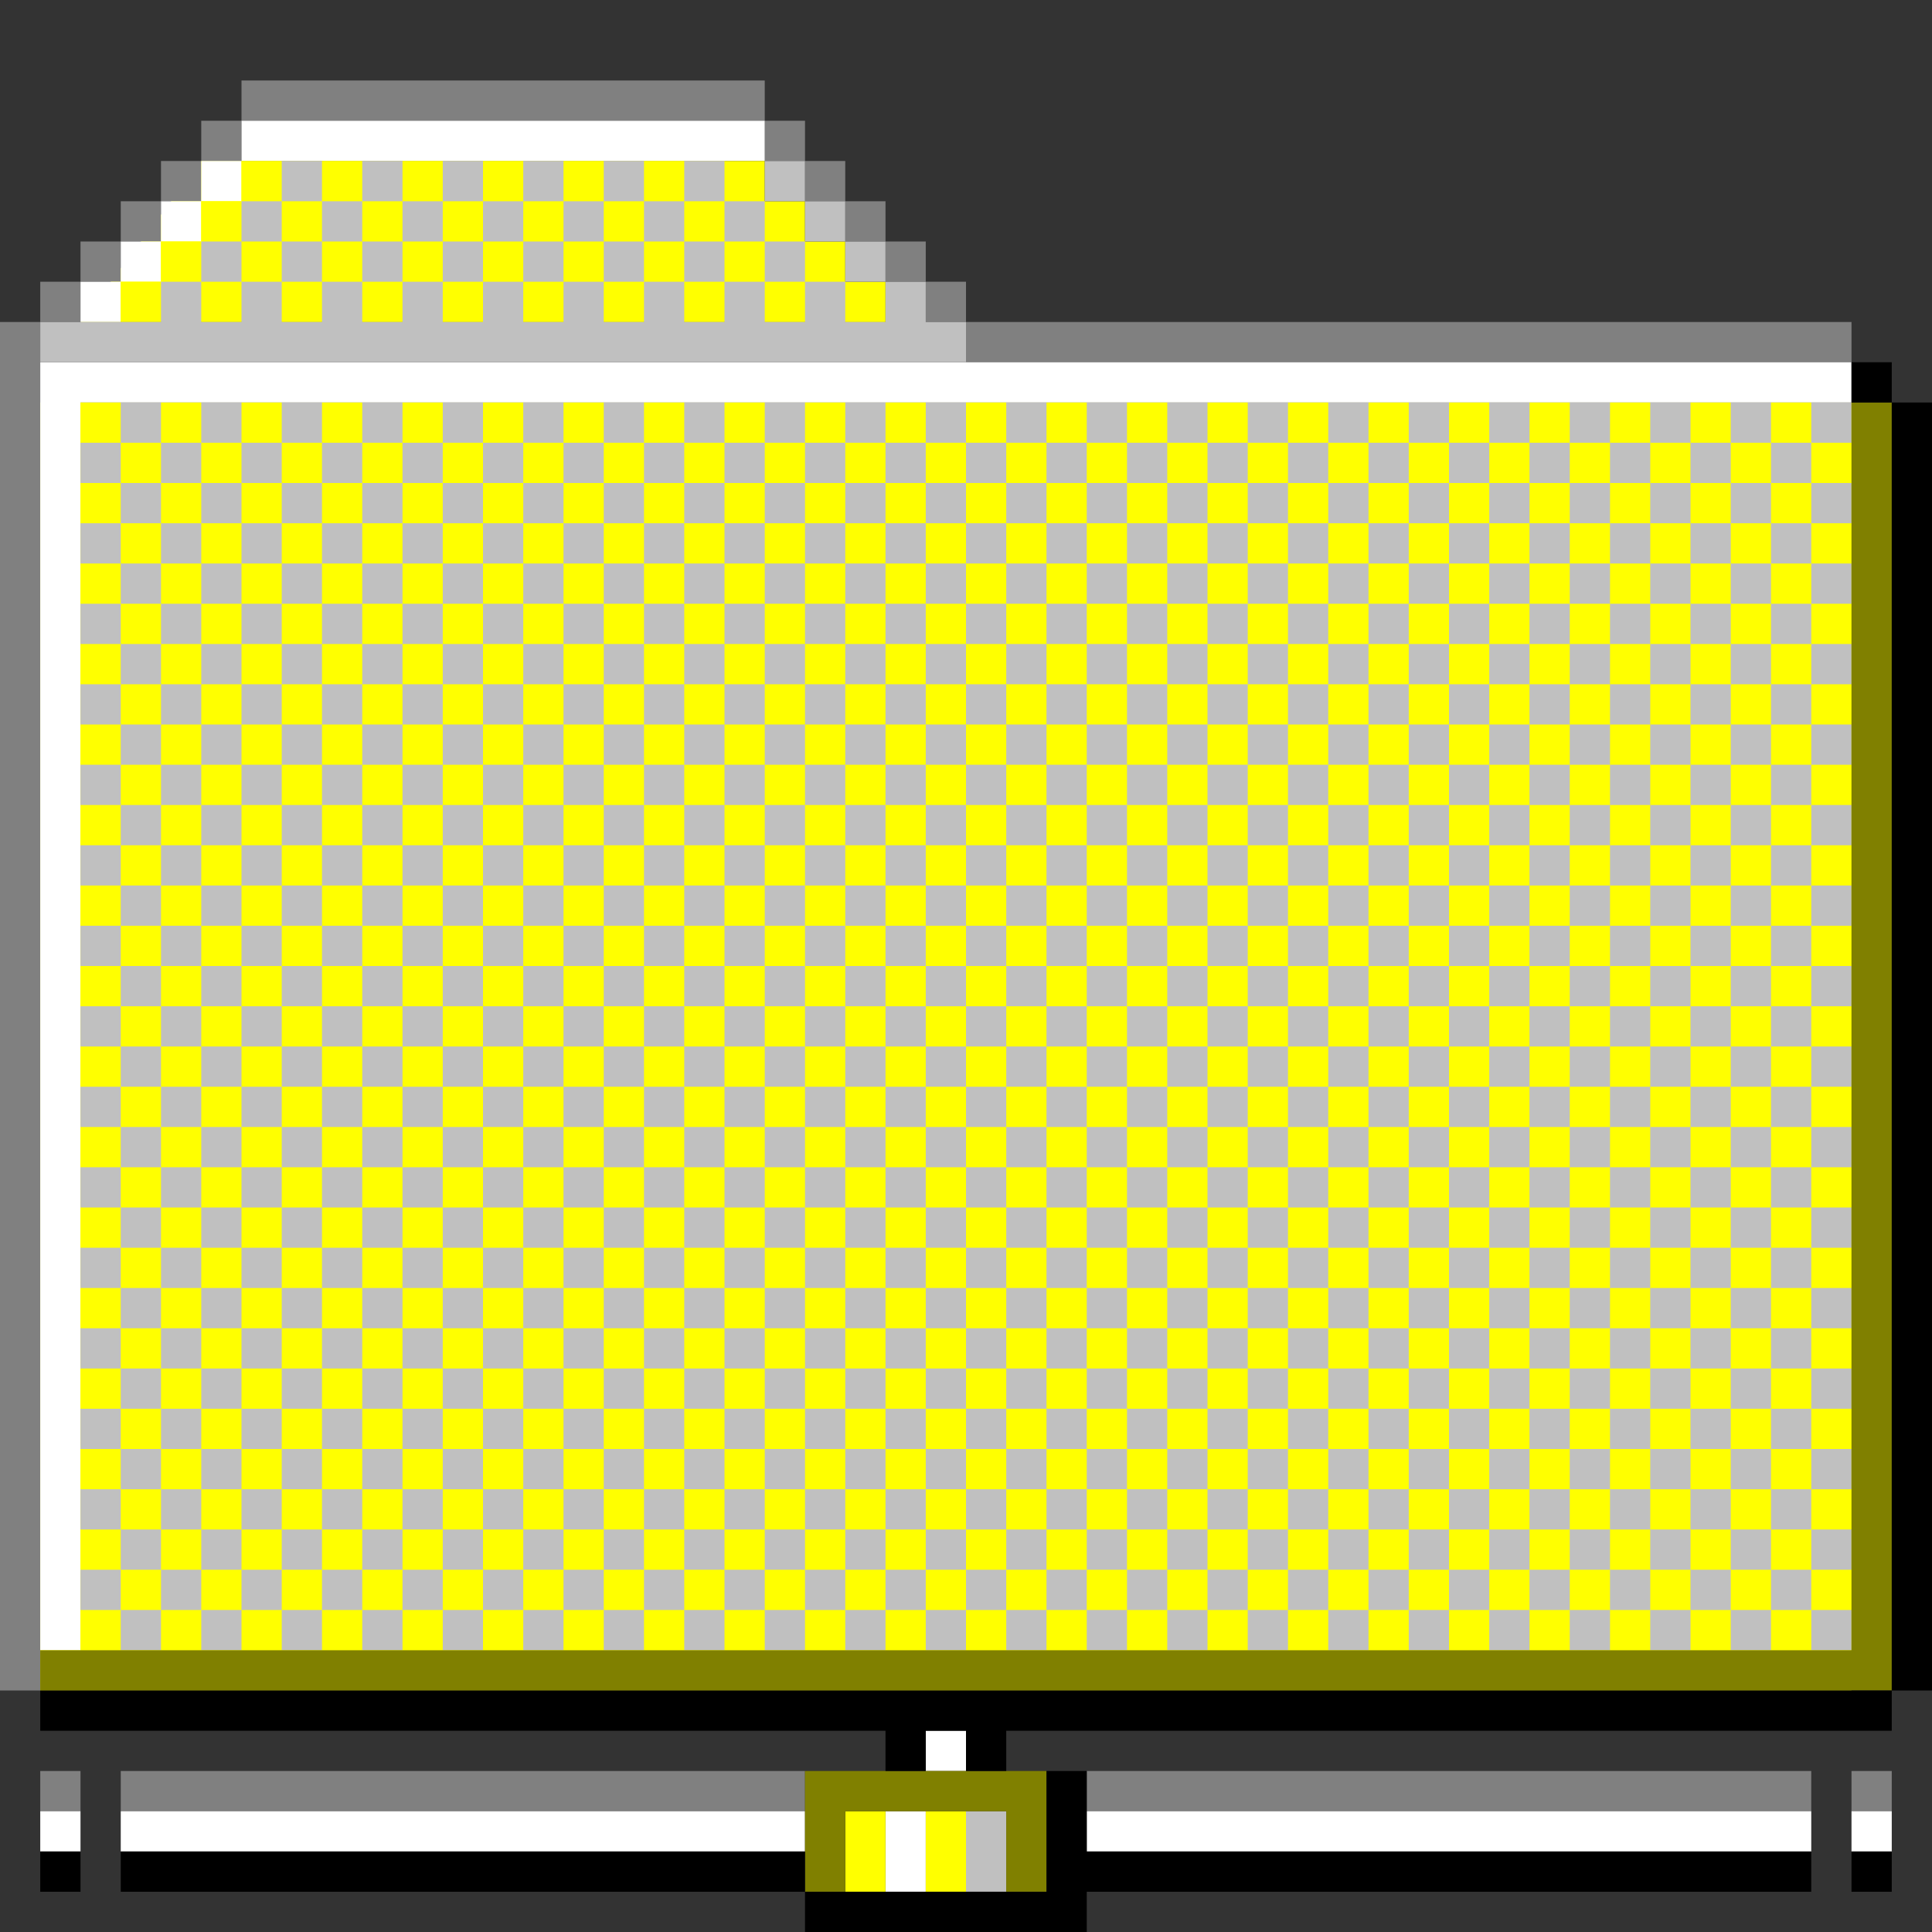
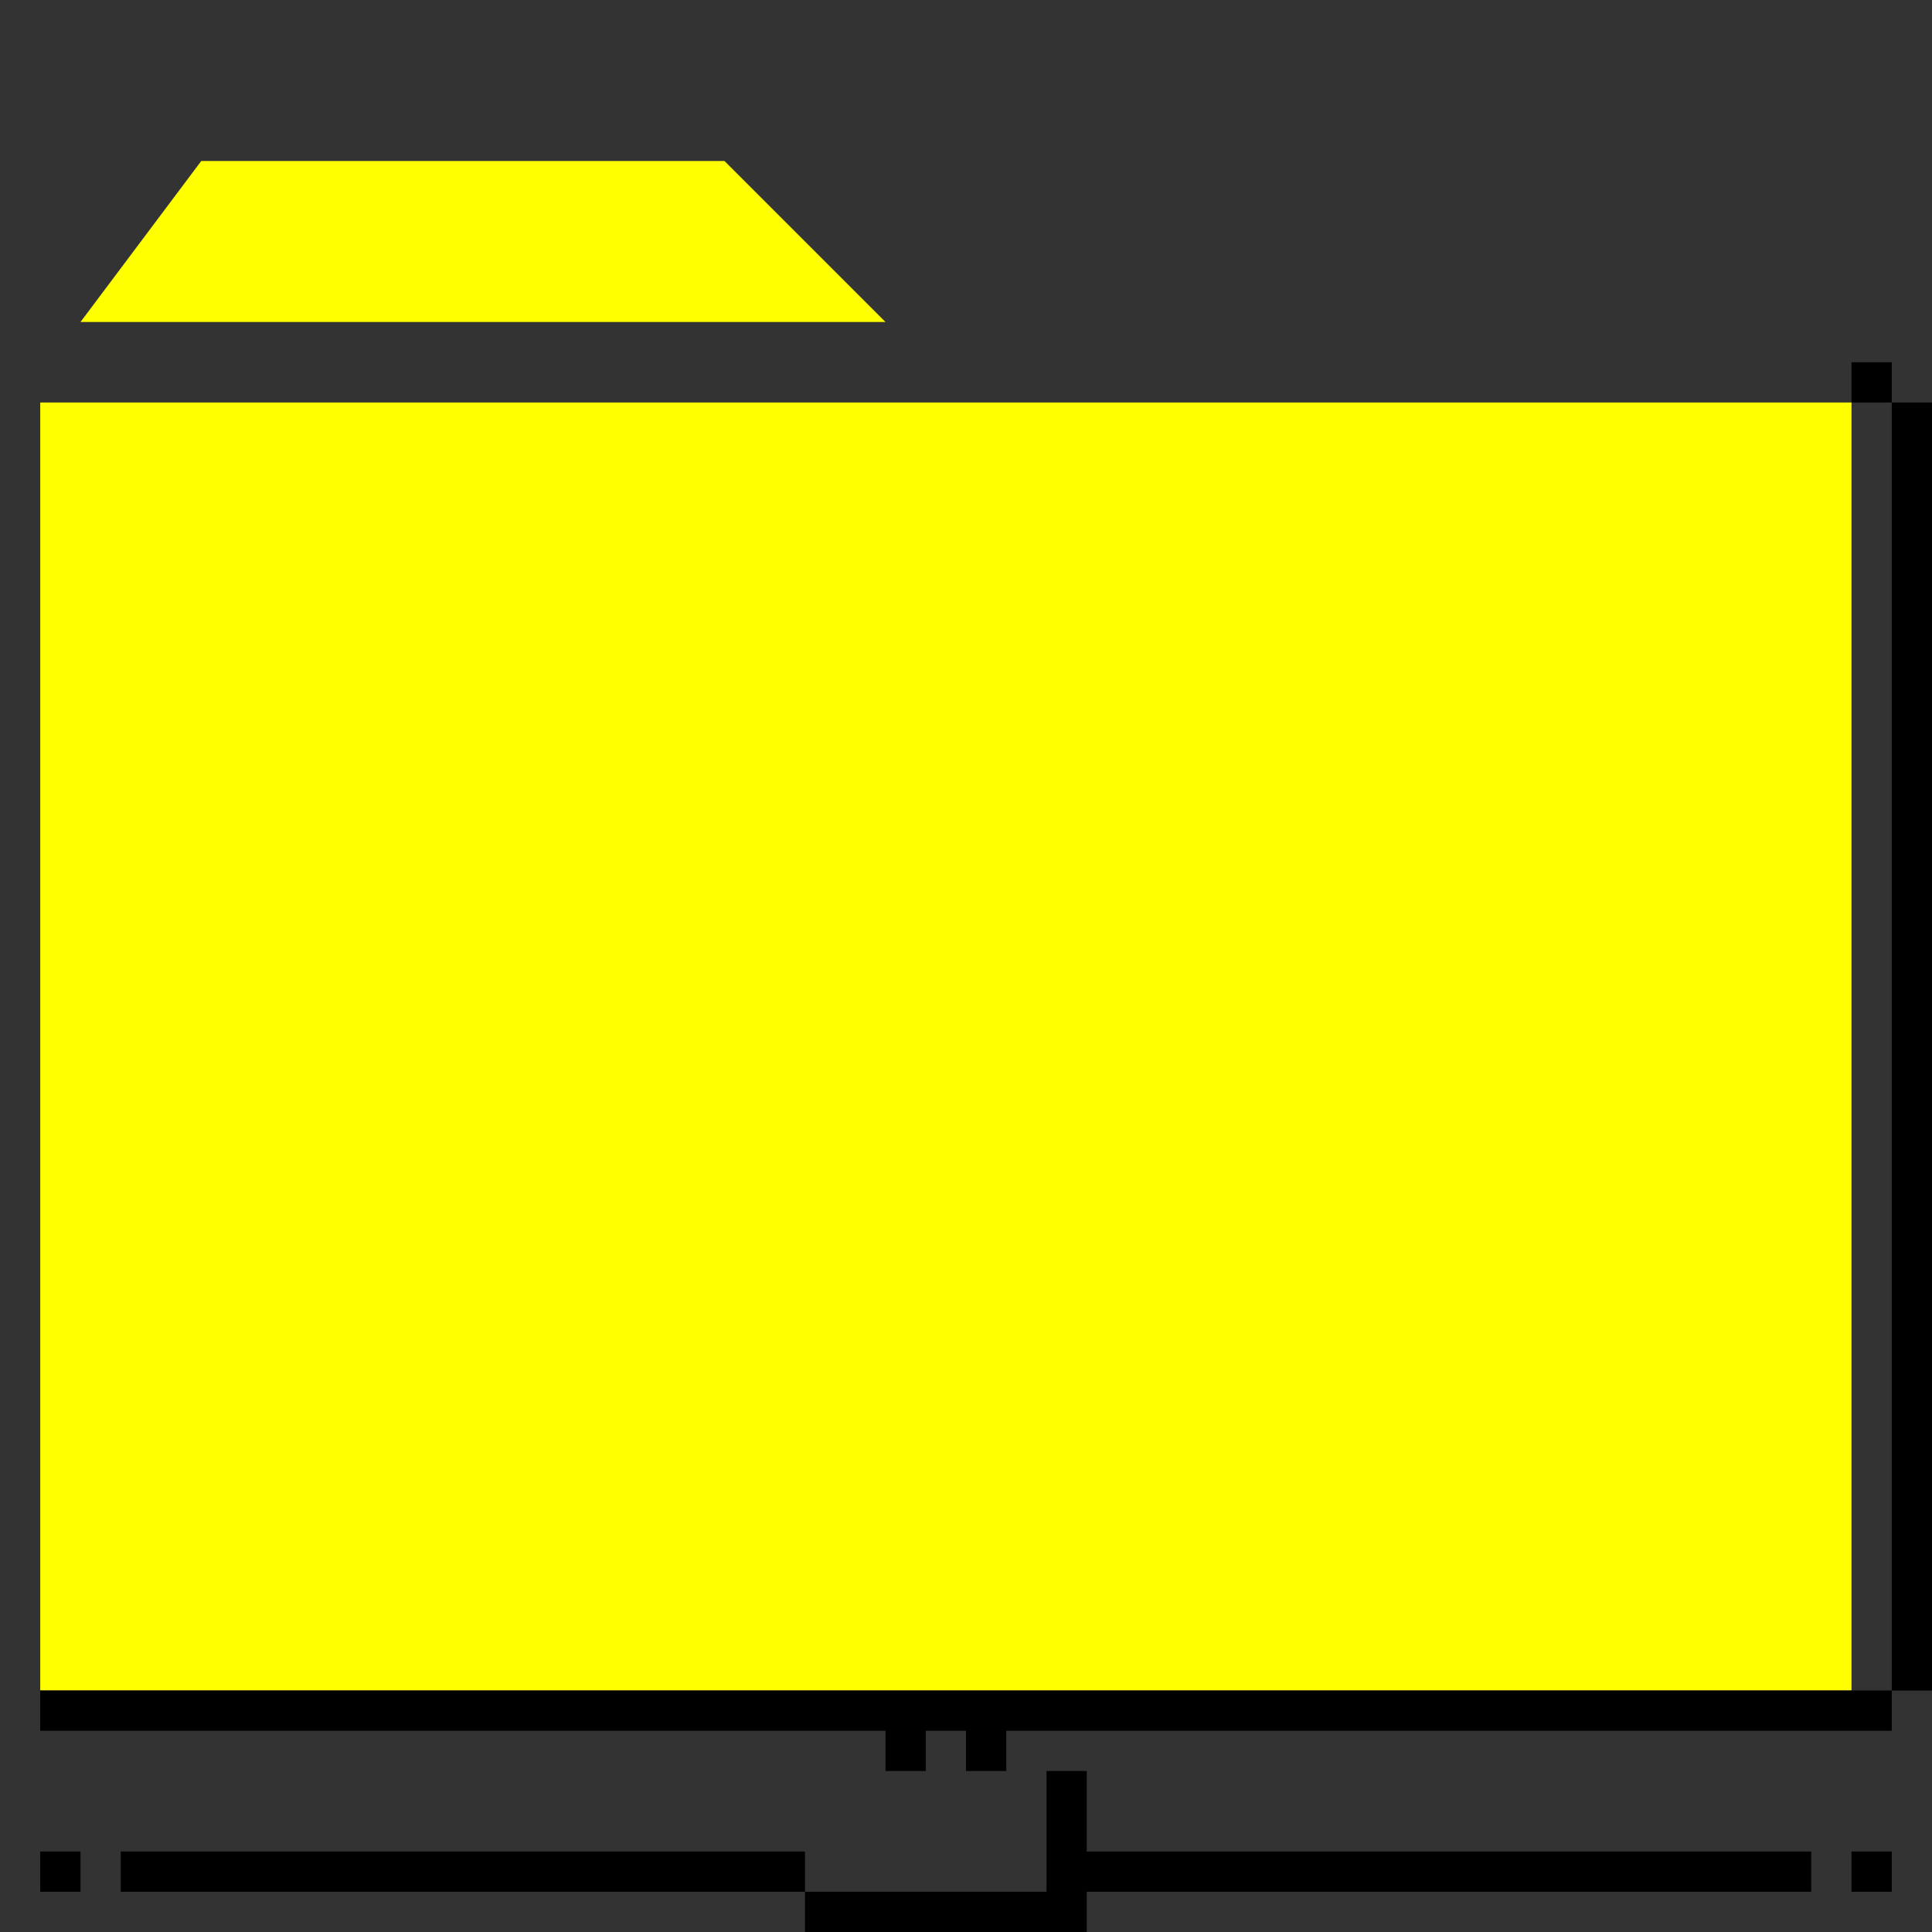
<svg xmlns="http://www.w3.org/2000/svg" xmlns:ns1="http://sodipodi.sourceforge.net/DTD/sodipodi-0.dtd" xmlns:ns2="http://www.inkscape.org/namespaces/inkscape" id="svg3854" width="144px" version="1.1" height="144px" ns1:docname="folder-publicshare.svg" ns2:version="0.92.4 (5da689c313, 2019-01-14)">
  <rect width="100%" height="100%" fill="#333333" stroke="none" />
  <ns1:namedview pagecolor="#ffffff" bordercolor="#666666" borderopacity="1" objecttolerance="10" gridtolerance="10" guidetolerance="10" ns2:pageopacity="0" ns2:pageshadow="2" ns2:window-width="687" ns2:window-height="480" id="namedview11" showgrid="false" ns2:zoom="1.6388889" ns2:cx="72" ns2:cy="72" ns2:window-x="0" ns2:window-y="0" ns2:window-maximized="0" ns2:current-layer="svg3854" />
  <defs id="defs2" />
  <rect style="opacity:1;fill:#ffff00;fill-opacity:1" id="rect13" width="135" height="96" x="3" y="30" />
  <path style="opacity:1;fill:#ffff00;fill-opacity:1" d="M 15,12 H 54 L 66,24 H 6 Z" id="rect15" ns2:connector-curvature="0" ns1:nodetypes="ccccc" />
-   <path style="fill:#808080" d="M 18 6 L 18 9 L 21 9 L 24 9 L 27 9 L 30 9 L 33 9 L 36 9 L 39 9 L 42 9 L 45 9 L 48 9 L 51 9 L 54 9 L 57 9 L 57 6 L 54 6 L 51 6 L 48 6 L 45 6 L 42 6 L 39 6 L 36 6 L 33 6 L 30 6 L 27 6 L 24 6 L 21 6 L 18 6 z M 57 9 L 57 12 L 60 12 L 60 9 L 57 9 z M 60 12 L 60 15 L 63 15 L 63 12 L 60 12 z M 63 15 L 63 18 L 66 18 L 66 15 L 63 15 z M 66 18 L 66 21 L 69 21 L 69 18 L 66 18 z M 69 21 L 69 24 L 72 24 L 72 21 L 69 21 z M 72 24 L 72 27 L 75 27 L 78 27 L 81 27 L 84 27 L 87 27 L 90 27 L 93 27 L 96 27 L 99 27 L 102 27 L 105 27 L 108 27 L 111 27 L 114 27 L 117 27 L 120 27 L 123 27 L 126 27 L 129 27 L 132 27 L 135 27 L 138 27 L 138 24 L 135 24 L 132 24 L 129 24 L 126 24 L 123 24 L 120 24 L 117 24 L 114 24 L 111 24 L 108 24 L 105 24 L 102 24 L 99 24 L 96 24 L 93 24 L 90 24 L 87 24 L 84 24 L 81 24 L 78 24 L 75 24 L 72 24 z M 18 9 L 15 9 L 15 12 L 18 12 L 18 9 z M 15 12 L 12 12 L 12 15 L 15 15 L 15 12 z M 12 15 L 9 15 L 9 18 L 12 18 L 12 15 z M 9 18 L 6 18 L 6 21 L 9 21 L 9 18 z M 6 21 L 3 21 L 3 24 L 6 24 L 6 21 z M 3 24 L 0 24 L 0 27 L 0 30 L 0 33 L 0 36 L 0 39 L 0 42 L 0 45 L 0 48 L 0 51 L 0 54 L 0 57 L 0 60 L 0 63 L 0 66 L 0 69 L 0 72 L 0 75 L 0 78 L 0 81 L 0 84 L 0 87 L 0 90 L 0 93 L 0 96 L 0 99 L 0 102 L 0 105 L 0 108 L 0 111 L 0 114 L 0 117 L 0 120 L 0 123 L 0 126 L 3 126 L 3 123 L 3 120 L 3 117 L 3 114 L 3 111 L 3 108 L 3 105 L 3 102 L 3 99 L 3 96 L 3 93 L 3 90 L 3 87 L 3 84 L 3 81 L 3 78 L 3 75 L 3 72 L 3 69 L 3 66 L 3 63 L 3 60 L 3 57 L 3 54 L 3 51 L 3 48 L 3 45 L 3 42 L 3 39 L 3 36 L 3 33 L 3 30 L 3 27 L 3 24 z M 3 132 L 3 135 L 6 135 L 6 132 L 3 132 z M 9 132 L 9 135 L 12 135 L 15 135 L 18 135 L 21 135 L 24 135 L 27 135 L 30 135 L 33 135 L 36 135 L 39 135 L 42 135 L 45 135 L 48 135 L 51 135 L 54 135 L 57 135 L 60 135 L 60 132 L 57 132 L 54 132 L 51 132 L 48 132 L 45 132 L 42 132 L 39 132 L 36 132 L 33 132 L 30 132 L 27 132 L 24 132 L 21 132 L 18 132 L 15 132 L 12 132 L 9 132 z M 81 132 L 81 135 L 84 135 L 87 135 L 90 135 L 93 135 L 96 135 L 99 135 L 102 135 L 105 135 L 108 135 L 111 135 L 114 135 L 117 135 L 120 135 L 123 135 L 126 135 L 129 135 L 132 135 L 135 135 L 135 132 L 132 132 L 129 132 L 126 132 L 123 132 L 120 132 L 117 132 L 114 132 L 111 132 L 108 132 L 105 132 L 102 132 L 99 132 L 96 132 L 93 132 L 90 132 L 87 132 L 84 132 L 81 132 z M 138 132 L 138 135 L 141 135 L 141 132 L 138 132 z " id="rect3662" />
-   <path style="fill:#ffffff" d="M 18 9 L 18 12 L 21 12 L 24 12 L 27 12 L 30 12 L 33 12 L 36 12 L 39 12 L 42 12 L 45 12 L 48 12 L 51 12 L 54 12 L 57 12 L 57 9 L 54 9 L 51 9 L 48 9 L 45 9 L 42 9 L 39 9 L 36 9 L 33 9 L 30 9 L 27 9 L 24 9 L 21 9 L 18 9 z M 18 12 L 15 12 L 15 15 L 18 15 L 18 12 z M 15 15 L 12 15 L 12 18 L 15 18 L 15 15 z M 12 18 L 9 18 L 9 21 L 12 21 L 12 18 z M 9 21 L 6 21 L 6 24 L 9 24 L 9 21 z M 3 27 L 3 30 L 3 33 L 3 36 L 3 39 L 3 42 L 3 45 L 3 48 L 3 51 L 3 54 L 3 57 L 3 60 L 3 63 L 3 66 L 3 69 L 3 72 L 3 75 L 3 78 L 3 81 L 3 84 L 3 87 L 3 90 L 3 93 L 3 96 L 3 99 L 3 102 L 3 105 L 3 108 L 3 111 L 3 114 L 3 117 L 3 120 L 3 123 L 6 123 L 6 120 L 6 117 L 6 114 L 6 111 L 6 108 L 6 105 L 6 102 L 6 99 L 6 96 L 6 93 L 6 90 L 6 87 L 6 84 L 6 81 L 6 78 L 6 75 L 6 72 L 6 69 L 6 66 L 6 63 L 6 60 L 6 57 L 6 54 L 6 51 L 6 48 L 6 45 L 6 42 L 6 39 L 6 36 L 6 33 L 6 30 L 9 30 L 12 30 L 15 30 L 18 30 L 21 30 L 24 30 L 27 30 L 30 30 L 33 30 L 36 30 L 39 30 L 42 30 L 45 30 L 48 30 L 51 30 L 54 30 L 57 30 L 60 30 L 63 30 L 66 30 L 69 30 L 72 30 L 75 30 L 78 30 L 81 30 L 84 30 L 87 30 L 90 30 L 93 30 L 96 30 L 99 30 L 102 30 L 105 30 L 108 30 L 111 30 L 114 30 L 117 30 L 120 30 L 123 30 L 126 30 L 129 30 L 132 30 L 135 30 L 138 30 L 138 27 L 135 27 L 132 27 L 129 27 L 126 27 L 123 27 L 120 27 L 117 27 L 114 27 L 111 27 L 108 27 L 105 27 L 102 27 L 99 27 L 96 27 L 93 27 L 90 27 L 87 27 L 84 27 L 81 27 L 78 27 L 75 27 L 72 27 L 69 27 L 66 27 L 63 27 L 60 27 L 57 27 L 54 27 L 51 27 L 48 27 L 45 27 L 42 27 L 39 27 L 36 27 L 33 27 L 30 27 L 27 27 L 24 27 L 21 27 L 18 27 L 15 27 L 12 27 L 9 27 L 6 27 L 3 27 z M 69 129 L 69 132 L 72 132 L 72 129 L 69 129 z M 3 135 L 3 138 L 6 138 L 6 135 L 3 135 z M 9 135 L 9 138 L 12 138 L 15 138 L 18 138 L 21 138 L 24 138 L 27 138 L 30 138 L 33 138 L 36 138 L 39 138 L 42 138 L 45 138 L 48 138 L 51 138 L 54 138 L 57 138 L 60 138 L 60 135 L 57 135 L 54 135 L 51 135 L 48 135 L 45 135 L 42 135 L 39 135 L 36 135 L 33 135 L 30 135 L 27 135 L 24 135 L 21 135 L 18 135 L 15 135 L 12 135 L 9 135 z M 66 135 L 66 138 L 66 141 L 69 141 L 69 138 L 69 135 L 66 135 z M 81 135 L 81 138 L 84 138 L 87 138 L 90 138 L 93 138 L 96 138 L 99 138 L 102 138 L 105 138 L 108 138 L 111 138 L 114 138 L 117 138 L 120 138 L 123 138 L 126 138 L 129 138 L 132 138 L 135 138 L 135 135 L 132 135 L 129 135 L 126 135 L 123 135 L 120 135 L 117 135 L 114 135 L 111 135 L 108 135 L 105 135 L 102 135 L 99 135 L 96 135 L 93 135 L 90 135 L 87 135 L 84 135 L 81 135 z M 138 135 L 138 138 L 141 138 L 141 135 L 138 135 z " id="rect3792" />
-   <path style="fill:#ffff00" d="M 18 12 L 18 15 L 21 15 L 21 12 L 18 12 z M 21 15 L 21 18 L 24 18 L 24 15 L 21 15 z M 24 15 L 27 15 L 27 12 L 24 12 L 24 15 z M 27 15 L 27 18 L 30 18 L 30 15 L 27 15 z M 30 15 L 33 15 L 33 12 L 30 12 L 30 15 z M 33 15 L 33 18 L 36 18 L 36 15 L 33 15 z M 36 15 L 39 15 L 39 12 L 36 12 L 36 15 z M 39 15 L 39 18 L 42 18 L 42 15 L 39 15 z M 42 15 L 45 15 L 45 12 L 42 12 L 42 15 z M 45 15 L 45 18 L 48 18 L 48 15 L 45 15 z M 48 15 L 51 15 L 51 12 L 48 12 L 48 15 z M 51 15 L 51 18 L 54 18 L 54 15 L 51 15 z M 54 15 L 57 15 L 57 12 L 54 12 L 54 15 z M 57 15 L 57 18 L 60 18 L 60 15 L 57 15 z M 60 18 L 60 21 L 63 21 L 63 18 L 60 18 z M 63 21 L 63 24 L 66 24 L 66 21 L 63 21 z M 60 21 L 57 21 L 57 24 L 60 24 L 60 21 z M 57 21 L 57 18 L 54 18 L 54 21 L 57 21 z M 54 21 L 51 21 L 51 24 L 54 24 L 54 21 z M 51 21 L 51 18 L 48 18 L 48 21 L 51 21 z M 48 21 L 45 21 L 45 24 L 48 24 L 48 21 z M 45 21 L 45 18 L 42 18 L 42 21 L 45 21 z M 42 21 L 39 21 L 39 24 L 42 24 L 42 21 z M 39 21 L 39 18 L 36 18 L 36 21 L 39 21 z M 36 21 L 33 21 L 33 24 L 36 24 L 36 21 z M 33 21 L 33 18 L 30 18 L 30 21 L 33 21 z M 30 21 L 27 21 L 27 24 L 30 24 L 30 21 z M 27 21 L 27 18 L 24 18 L 24 21 L 27 21 z M 24 21 L 21 21 L 21 24 L 24 24 L 24 21 z M 21 21 L 21 18 L 18 18 L 18 21 L 21 21 z M 18 21 L 15 21 L 15 24 L 18 24 L 18 21 z M 15 21 L 15 18 L 12 18 L 12 21 L 15 21 z M 12 21 L 9 21 L 9 24 L 12 24 L 12 21 z M 15 18 L 18 18 L 18 15 L 15 15 L 15 18 z M 6 30 L 6 33 L 9 33 L 9 30 L 6 30 z M 9 33 L 9 36 L 12 36 L 12 33 L 9 33 z M 12 33 L 15 33 L 15 30 L 12 30 L 12 33 z M 15 33 L 15 36 L 18 36 L 18 33 L 15 33 z M 18 33 L 21 33 L 21 30 L 18 30 L 18 33 z M 21 33 L 21 36 L 24 36 L 24 33 L 21 33 z M 24 33 L 27 33 L 27 30 L 24 30 L 24 33 z M 27 33 L 27 36 L 30 36 L 30 33 L 27 33 z M 30 33 L 33 33 L 33 30 L 30 30 L 30 33 z M 33 33 L 33 36 L 36 36 L 36 33 L 33 33 z M 36 33 L 39 33 L 39 30 L 36 30 L 36 33 z M 39 33 L 39 36 L 42 36 L 42 33 L 39 33 z M 42 33 L 45 33 L 45 30 L 42 30 L 42 33 z M 45 33 L 45 36 L 48 36 L 48 33 L 45 33 z M 48 33 L 51 33 L 51 30 L 48 30 L 48 33 z M 51 33 L 51 36 L 54 36 L 54 33 L 51 33 z M 54 33 L 57 33 L 57 30 L 54 30 L 54 33 z M 57 33 L 57 36 L 60 36 L 60 33 L 57 33 z M 60 33 L 63 33 L 63 30 L 60 30 L 60 33 z M 63 33 L 63 36 L 66 36 L 66 33 L 63 33 z M 66 33 L 69 33 L 69 30 L 66 30 L 66 33 z M 69 33 L 69 36 L 72 36 L 72 33 L 69 33 z M 72 33 L 75 33 L 75 30 L 72 30 L 72 33 z M 75 33 L 75 36 L 78 36 L 78 33 L 75 33 z M 78 33 L 81 33 L 81 30 L 78 30 L 78 33 z M 81 33 L 81 36 L 84 36 L 84 33 L 81 33 z M 84 33 L 87 33 L 87 30 L 84 30 L 84 33 z M 87 33 L 87 36 L 90 36 L 90 33 L 87 33 z M 90 33 L 93 33 L 93 30 L 90 30 L 90 33 z M 93 33 L 93 36 L 96 36 L 96 33 L 93 33 z M 96 33 L 99 33 L 99 30 L 96 30 L 96 33 z M 99 33 L 99 36 L 102 36 L 102 33 L 99 33 z M 102 33 L 105 33 L 105 30 L 102 30 L 102 33 z M 105 33 L 105 36 L 108 36 L 108 33 L 105 33 z M 108 33 L 111 33 L 111 30 L 108 30 L 108 33 z M 111 33 L 111 36 L 114 36 L 114 33 L 111 33 z M 114 33 L 117 33 L 117 30 L 114 30 L 114 33 z M 117 33 L 117 36 L 120 36 L 120 33 L 117 33 z M 120 33 L 123 33 L 123 30 L 120 30 L 120 33 z M 123 33 L 123 36 L 126 36 L 126 33 L 123 33 z M 126 33 L 129 33 L 129 30 L 126 30 L 126 33 z M 129 33 L 129 36 L 132 36 L 132 33 L 129 33 z M 132 33 L 135 33 L 135 30 L 132 30 L 132 33 z M 135 33 L 135 36 L 138 36 L 138 33 L 135 33 z M 135 36 L 132 36 L 132 39 L 135 39 L 135 36 z M 135 39 L 135 42 L 138 42 L 138 39 L 135 39 z M 135 42 L 132 42 L 132 45 L 135 45 L 135 42 z M 135 45 L 135 48 L 138 48 L 138 45 L 135 45 z M 135 48 L 132 48 L 132 51 L 135 51 L 135 48 z M 135 51 L 135 54 L 138 54 L 138 51 L 135 51 z M 135 54 L 132 54 L 132 57 L 135 57 L 135 54 z M 135 57 L 135 60 L 138 60 L 138 57 L 135 57 z M 135 60 L 132 60 L 132 63 L 135 63 L 135 60 z M 135 63 L 135 66 L 138 66 L 138 63 L 135 63 z M 135 66 L 132 66 L 132 69 L 135 69 L 135 66 z M 135 69 L 135 72 L 138 72 L 138 69 L 135 69 z M 135 72 L 132 72 L 132 75 L 135 75 L 135 72 z M 135 75 L 135 78 L 138 78 L 138 75 L 135 75 z M 135 78 L 132 78 L 132 81 L 135 81 L 135 78 z M 135 81 L 135 84 L 138 84 L 138 81 L 135 81 z M 135 84 L 132 84 L 132 87 L 135 87 L 135 84 z M 135 87 L 135 90 L 138 90 L 138 87 L 135 87 z M 135 90 L 132 90 L 132 93 L 135 93 L 135 90 z M 135 93 L 135 96 L 138 96 L 138 93 L 135 93 z M 135 96 L 132 96 L 132 99 L 135 99 L 135 96 z M 135 99 L 135 102 L 138 102 L 138 99 L 135 99 z M 135 102 L 132 102 L 132 105 L 135 105 L 135 102 z M 135 105 L 135 108 L 138 108 L 138 105 L 135 105 z M 135 108 L 132 108 L 132 111 L 135 111 L 135 108 z M 135 111 L 135 114 L 138 114 L 138 111 L 135 111 z M 135 114 L 132 114 L 132 117 L 135 117 L 135 114 z M 135 117 L 135 120 L 138 120 L 138 117 L 135 117 z M 135 120 L 132 120 L 132 123 L 135 123 L 135 120 z M 132 120 L 132 117 L 129 117 L 129 120 L 132 120 z M 129 120 L 126 120 L 126 123 L 129 123 L 129 120 z M 126 120 L 126 117 L 123 117 L 123 120 L 126 120 z M 123 120 L 120 120 L 120 123 L 123 123 L 123 120 z M 120 120 L 120 117 L 117 117 L 117 120 L 120 120 z M 117 120 L 114 120 L 114 123 L 117 123 L 117 120 z M 114 120 L 114 117 L 111 117 L 111 120 L 114 120 z M 111 120 L 108 120 L 108 123 L 111 123 L 111 120 z M 108 120 L 108 117 L 105 117 L 105 120 L 108 120 z M 105 120 L 102 120 L 102 123 L 105 123 L 105 120 z M 102 120 L 102 117 L 99 117 L 99 120 L 102 120 z M 99 120 L 96 120 L 96 123 L 99 123 L 99 120 z M 96 120 L 96 117 L 93 117 L 93 120 L 96 120 z M 93 120 L 90 120 L 90 123 L 93 123 L 93 120 z M 90 120 L 90 117 L 87 117 L 87 120 L 90 120 z M 87 120 L 84 120 L 84 123 L 87 123 L 87 120 z M 84 120 L 84 117 L 81 117 L 81 120 L 84 120 z M 81 120 L 78 120 L 78 123 L 81 123 L 81 120 z M 78 120 L 78 117 L 75 117 L 75 120 L 78 120 z M 75 120 L 72 120 L 72 123 L 75 123 L 75 120 z M 72 120 L 72 117 L 69 117 L 69 120 L 72 120 z M 69 120 L 66 120 L 66 123 L 69 123 L 69 120 z M 66 120 L 66 117 L 63 117 L 63 120 L 66 120 z M 63 120 L 60 120 L 60 123 L 63 123 L 63 120 z M 60 120 L 60 117 L 57 117 L 57 120 L 60 120 z M 57 120 L 54 120 L 54 123 L 57 123 L 57 120 z M 54 120 L 54 117 L 51 117 L 51 120 L 54 120 z M 51 120 L 48 120 L 48 123 L 51 123 L 51 120 z M 48 120 L 48 117 L 45 117 L 45 120 L 48 120 z M 45 120 L 42 120 L 42 123 L 45 123 L 45 120 z M 42 120 L 42 117 L 39 117 L 39 120 L 42 120 z M 39 120 L 36 120 L 36 123 L 39 123 L 39 120 z M 36 120 L 36 117 L 33 117 L 33 120 L 36 120 z M 33 120 L 30 120 L 30 123 L 33 123 L 33 120 z M 30 120 L 30 117 L 27 117 L 27 120 L 30 120 z M 27 120 L 24 120 L 24 123 L 27 123 L 27 120 z M 24 120 L 24 117 L 21 117 L 21 120 L 24 120 z M 21 120 L 18 120 L 18 123 L 21 123 L 21 120 z M 18 120 L 18 117 L 15 117 L 15 120 L 18 120 z M 15 120 L 12 120 L 12 123 L 15 123 L 15 120 z M 12 120 L 12 117 L 9 117 L 9 120 L 12 120 z M 9 120 L 6 120 L 6 123 L 9 123 L 9 120 z M 9 117 L 9 114 L 6 114 L 6 117 L 9 117 z M 9 114 L 12 114 L 12 111 L 9 111 L 9 114 z M 9 111 L 9 108 L 6 108 L 6 111 L 9 111 z M 9 108 L 12 108 L 12 105 L 9 105 L 9 108 z M 9 105 L 9 102 L 6 102 L 6 105 L 9 105 z M 9 102 L 12 102 L 12 99 L 9 99 L 9 102 z M 9 99 L 9 96 L 6 96 L 6 99 L 9 99 z M 9 96 L 12 96 L 12 93 L 9 93 L 9 96 z M 9 93 L 9 90 L 6 90 L 6 93 L 9 93 z M 9 90 L 12 90 L 12 87 L 9 87 L 9 90 z M 9 87 L 9 84 L 6 84 L 6 87 L 9 87 z M 9 84 L 12 84 L 12 81 L 9 81 L 9 84 z M 9 81 L 9 78 L 6 78 L 6 81 L 9 81 z M 9 78 L 12 78 L 12 75 L 9 75 L 9 78 z M 9 75 L 9 72 L 6 72 L 6 75 L 9 75 z M 9 72 L 12 72 L 12 69 L 9 69 L 9 72 z M 9 69 L 9 66 L 6 66 L 6 69 L 9 69 z M 9 66 L 12 66 L 12 63 L 9 63 L 9 66 z M 9 63 L 9 60 L 6 60 L 6 63 L 9 63 z M 9 60 L 12 60 L 12 57 L 9 57 L 9 60 z M 9 57 L 9 54 L 6 54 L 6 57 L 9 57 z M 9 54 L 12 54 L 12 51 L 9 51 L 9 54 z M 9 51 L 9 48 L 6 48 L 6 51 L 9 51 z M 9 48 L 12 48 L 12 45 L 9 45 L 9 48 z M 9 45 L 9 42 L 6 42 L 6 45 L 9 45 z M 9 42 L 12 42 L 12 39 L 9 39 L 9 42 z M 9 39 L 9 36 L 6 36 L 6 39 L 9 39 z M 12 39 L 15 39 L 15 36 L 12 36 L 12 39 z M 15 39 L 15 42 L 18 42 L 18 39 L 15 39 z M 18 39 L 21 39 L 21 36 L 18 36 L 18 39 z M 21 39 L 21 42 L 24 42 L 24 39 L 21 39 z M 24 39 L 27 39 L 27 36 L 24 36 L 24 39 z M 27 39 L 27 42 L 30 42 L 30 39 L 27 39 z M 30 39 L 33 39 L 33 36 L 30 36 L 30 39 z M 33 39 L 33 42 L 36 42 L 36 39 L 33 39 z M 36 39 L 39 39 L 39 36 L 36 36 L 36 39 z M 39 39 L 39 42 L 42 42 L 42 39 L 39 39 z M 42 39 L 45 39 L 45 36 L 42 36 L 42 39 z M 45 39 L 45 42 L 48 42 L 48 39 L 45 39 z M 48 39 L 51 39 L 51 36 L 48 36 L 48 39 z M 51 39 L 51 42 L 54 42 L 54 39 L 51 39 z M 54 39 L 57 39 L 57 36 L 54 36 L 54 39 z M 57 39 L 57 42 L 60 42 L 60 39 L 57 39 z M 60 39 L 63 39 L 63 36 L 60 36 L 60 39 z M 63 39 L 63 42 L 66 42 L 66 39 L 63 39 z M 66 39 L 69 39 L 69 36 L 66 36 L 66 39 z M 69 39 L 69 42 L 72 42 L 72 39 L 69 39 z M 72 39 L 75 39 L 75 36 L 72 36 L 72 39 z M 75 39 L 75 42 L 78 42 L 78 39 L 75 39 z M 78 39 L 81 39 L 81 36 L 78 36 L 78 39 z M 81 39 L 81 42 L 84 42 L 84 39 L 81 39 z M 84 39 L 87 39 L 87 36 L 84 36 L 84 39 z M 87 39 L 87 42 L 90 42 L 90 39 L 87 39 z M 90 39 L 93 39 L 93 36 L 90 36 L 90 39 z M 93 39 L 93 42 L 96 42 L 96 39 L 93 39 z M 96 39 L 99 39 L 99 36 L 96 36 L 96 39 z M 99 39 L 99 42 L 102 42 L 102 39 L 99 39 z M 102 39 L 105 39 L 105 36 L 102 36 L 102 39 z M 105 39 L 105 42 L 108 42 L 108 39 L 105 39 z M 108 39 L 111 39 L 111 36 L 108 36 L 108 39 z M 111 39 L 111 42 L 114 42 L 114 39 L 111 39 z M 114 39 L 117 39 L 117 36 L 114 36 L 114 39 z M 117 39 L 117 42 L 120 42 L 120 39 L 117 39 z M 120 39 L 123 39 L 123 36 L 120 36 L 120 39 z M 123 39 L 123 42 L 126 42 L 126 39 L 123 39 z M 126 39 L 129 39 L 129 36 L 126 36 L 126 39 z M 129 39 L 129 42 L 132 42 L 132 39 L 129 39 z M 129 42 L 126 42 L 126 45 L 129 45 L 129 42 z M 129 45 L 129 48 L 132 48 L 132 45 L 129 45 z M 129 48 L 126 48 L 126 51 L 129 51 L 129 48 z M 129 51 L 129 54 L 132 54 L 132 51 L 129 51 z M 129 54 L 126 54 L 126 57 L 129 57 L 129 54 z M 129 57 L 129 60 L 132 60 L 132 57 L 129 57 z M 129 60 L 126 60 L 126 63 L 129 63 L 129 60 z M 129 63 L 129 66 L 132 66 L 132 63 L 129 63 z M 129 66 L 126 66 L 126 69 L 129 69 L 129 66 z M 129 69 L 129 72 L 132 72 L 132 69 L 129 69 z M 129 72 L 126 72 L 126 75 L 129 75 L 129 72 z M 129 75 L 129 78 L 132 78 L 132 75 L 129 75 z M 129 78 L 126 78 L 126 81 L 129 81 L 129 78 z M 129 81 L 129 84 L 132 84 L 132 81 L 129 81 z M 129 84 L 126 84 L 126 87 L 129 87 L 129 84 z M 129 87 L 129 90 L 132 90 L 132 87 L 129 87 z M 129 90 L 126 90 L 126 93 L 129 93 L 129 90 z M 129 93 L 129 96 L 132 96 L 132 93 L 129 93 z M 129 96 L 126 96 L 126 99 L 129 99 L 129 96 z M 129 99 L 129 102 L 132 102 L 132 99 L 129 99 z M 129 102 L 126 102 L 126 105 L 129 105 L 129 102 z M 129 105 L 129 108 L 132 108 L 132 105 L 129 105 z M 129 108 L 126 108 L 126 111 L 129 111 L 129 108 z M 129 111 L 129 114 L 132 114 L 132 111 L 129 111 z M 129 114 L 126 114 L 126 117 L 129 117 L 129 114 z M 126 114 L 126 111 L 123 111 L 123 114 L 126 114 z M 123 114 L 120 114 L 120 117 L 123 117 L 123 114 z M 120 114 L 120 111 L 117 111 L 117 114 L 120 114 z M 117 114 L 114 114 L 114 117 L 117 117 L 117 114 z M 114 114 L 114 111 L 111 111 L 111 114 L 114 114 z M 111 114 L 108 114 L 108 117 L 111 117 L 111 114 z M 108 114 L 108 111 L 105 111 L 105 114 L 108 114 z M 105 114 L 102 114 L 102 117 L 105 117 L 105 114 z M 102 114 L 102 111 L 99 111 L 99 114 L 102 114 z M 99 114 L 96 114 L 96 117 L 99 117 L 99 114 z M 96 114 L 96 111 L 93 111 L 93 114 L 96 114 z M 93 114 L 90 114 L 90 117 L 93 117 L 93 114 z M 90 114 L 90 111 L 87 111 L 87 114 L 90 114 z M 87 114 L 84 114 L 84 117 L 87 117 L 87 114 z M 84 114 L 84 111 L 81 111 L 81 114 L 84 114 z M 81 114 L 78 114 L 78 117 L 81 117 L 81 114 z M 78 114 L 78 111 L 75 111 L 75 114 L 78 114 z M 75 114 L 72 114 L 72 117 L 75 117 L 75 114 z M 72 114 L 72 111 L 69 111 L 69 114 L 72 114 z M 69 114 L 66 114 L 66 117 L 69 117 L 69 114 z M 66 114 L 66 111 L 63 111 L 63 114 L 66 114 z M 63 114 L 60 114 L 60 117 L 63 117 L 63 114 z M 60 114 L 60 111 L 57 111 L 57 114 L 60 114 z M 57 114 L 54 114 L 54 117 L 57 117 L 57 114 z M 54 114 L 54 111 L 51 111 L 51 114 L 54 114 z M 51 114 L 48 114 L 48 117 L 51 117 L 51 114 z M 48 114 L 48 111 L 45 111 L 45 114 L 48 114 z M 45 114 L 42 114 L 42 117 L 45 117 L 45 114 z M 42 114 L 42 111 L 39 111 L 39 114 L 42 114 z M 39 114 L 36 114 L 36 117 L 39 117 L 39 114 z M 36 114 L 36 111 L 33 111 L 33 114 L 36 114 z M 33 114 L 30 114 L 30 117 L 33 117 L 33 114 z M 30 114 L 30 111 L 27 111 L 27 114 L 30 114 z M 27 114 L 24 114 L 24 117 L 27 117 L 27 114 z M 24 114 L 24 111 L 21 111 L 21 114 L 24 114 z M 21 114 L 18 114 L 18 117 L 21 117 L 21 114 z M 18 114 L 18 111 L 15 111 L 15 114 L 18 114 z M 15 114 L 12 114 L 12 117 L 15 117 L 15 114 z M 15 111 L 15 108 L 12 108 L 12 111 L 15 111 z M 15 108 L 18 108 L 18 105 L 15 105 L 15 108 z M 15 105 L 15 102 L 12 102 L 12 105 L 15 105 z M 15 102 L 18 102 L 18 99 L 15 99 L 15 102 z M 15 99 L 15 96 L 12 96 L 12 99 L 15 99 z M 15 96 L 18 96 L 18 93 L 15 93 L 15 96 z M 15 93 L 15 90 L 12 90 L 12 93 L 15 93 z M 15 90 L 18 90 L 18 87 L 15 87 L 15 90 z M 15 87 L 15 84 L 12 84 L 12 87 L 15 87 z M 15 84 L 18 84 L 18 81 L 15 81 L 15 84 z M 15 81 L 15 78 L 12 78 L 12 81 L 15 81 z M 15 78 L 18 78 L 18 75 L 15 75 L 15 78 z M 15 75 L 15 72 L 12 72 L 12 75 L 15 75 z M 15 72 L 18 72 L 18 69 L 15 69 L 15 72 z M 15 69 L 15 66 L 12 66 L 12 69 L 15 69 z M 15 66 L 18 66 L 18 63 L 15 63 L 15 66 z M 15 63 L 15 60 L 12 60 L 12 63 L 15 63 z M 15 60 L 18 60 L 18 57 L 15 57 L 15 60 z M 15 57 L 15 54 L 12 54 L 12 57 L 15 57 z M 15 54 L 18 54 L 18 51 L 15 51 L 15 54 z M 15 51 L 15 48 L 12 48 L 12 51 L 15 51 z M 15 48 L 18 48 L 18 45 L 15 45 L 15 48 z M 15 45 L 15 42 L 12 42 L 12 45 L 15 45 z M 18 45 L 21 45 L 21 42 L 18 42 L 18 45 z M 21 45 L 21 48 L 24 48 L 24 45 L 21 45 z M 24 45 L 27 45 L 27 42 L 24 42 L 24 45 z M 27 45 L 27 48 L 30 48 L 30 45 L 27 45 z M 30 45 L 33 45 L 33 42 L 30 42 L 30 45 z M 33 45 L 33 48 L 36 48 L 36 45 L 33 45 z M 36 45 L 39 45 L 39 42 L 36 42 L 36 45 z M 39 45 L 39 48 L 42 48 L 42 45 L 39 45 z M 42 45 L 45 45 L 45 42 L 42 42 L 42 45 z M 45 45 L 45 48 L 48 48 L 48 45 L 45 45 z M 48 45 L 51 45 L 51 42 L 48 42 L 48 45 z M 51 45 L 51 48 L 54 48 L 54 45 L 51 45 z M 54 45 L 57 45 L 57 42 L 54 42 L 54 45 z M 57 45 L 57 48 L 60 48 L 60 45 L 57 45 z M 60 45 L 63 45 L 63 42 L 60 42 L 60 45 z M 63 45 L 63 48 L 66 48 L 66 45 L 63 45 z M 66 45 L 69 45 L 69 42 L 66 42 L 66 45 z M 69 45 L 69 48 L 72 48 L 72 45 L 69 45 z M 72 45 L 75 45 L 75 42 L 72 42 L 72 45 z M 75 45 L 75 48 L 78 48 L 78 45 L 75 45 z M 78 45 L 81 45 L 81 42 L 78 42 L 78 45 z M 81 45 L 81 48 L 84 48 L 84 45 L 81 45 z M 84 45 L 87 45 L 87 42 L 84 42 L 84 45 z M 87 45 L 87 48 L 90 48 L 90 45 L 87 45 z M 90 45 L 93 45 L 93 42 L 90 42 L 90 45 z M 93 45 L 93 48 L 96 48 L 96 45 L 93 45 z M 96 45 L 99 45 L 99 42 L 96 42 L 96 45 z M 99 45 L 99 48 L 102 48 L 102 45 L 99 45 z M 102 45 L 105 45 L 105 42 L 102 42 L 102 45 z M 105 45 L 105 48 L 108 48 L 108 45 L 105 45 z M 108 45 L 111 45 L 111 42 L 108 42 L 108 45 z M 111 45 L 111 48 L 114 48 L 114 45 L 111 45 z M 114 45 L 117 45 L 117 42 L 114 42 L 114 45 z M 117 45 L 117 48 L 120 48 L 120 45 L 117 45 z M 120 45 L 123 45 L 123 42 L 120 42 L 120 45 z M 123 45 L 123 48 L 126 48 L 126 45 L 123 45 z M 123 48 L 120 48 L 120 51 L 123 51 L 123 48 z M 123 51 L 123 54 L 126 54 L 126 51 L 123 51 z M 123 54 L 120 54 L 120 57 L 123 57 L 123 54 z M 123 57 L 123 60 L 126 60 L 126 57 L 123 57 z M 123 60 L 120 60 L 120 63 L 123 63 L 123 60 z M 123 63 L 123 66 L 126 66 L 126 63 L 123 63 z M 123 66 L 120 66 L 120 69 L 123 69 L 123 66 z M 123 69 L 123 72 L 126 72 L 126 69 L 123 69 z M 123 72 L 120 72 L 120 75 L 123 75 L 123 72 z M 123 75 L 123 78 L 126 78 L 126 75 L 123 75 z M 123 78 L 120 78 L 120 81 L 123 81 L 123 78 z M 123 81 L 123 84 L 126 84 L 126 81 L 123 81 z M 123 84 L 120 84 L 120 87 L 123 87 L 123 84 z M 123 87 L 123 90 L 126 90 L 126 87 L 123 87 z M 123 90 L 120 90 L 120 93 L 123 93 L 123 90 z M 123 93 L 123 96 L 126 96 L 126 93 L 123 93 z M 123 96 L 120 96 L 120 99 L 123 99 L 123 96 z M 123 99 L 123 102 L 126 102 L 126 99 L 123 99 z M 123 102 L 120 102 L 120 105 L 123 105 L 123 102 z M 123 105 L 123 108 L 126 108 L 126 105 L 123 105 z M 123 108 L 120 108 L 120 111 L 123 111 L 123 108 z M 120 108 L 120 105 L 117 105 L 117 108 L 120 108 z M 117 108 L 114 108 L 114 111 L 117 111 L 117 108 z M 114 108 L 114 105 L 111 105 L 111 108 L 114 108 z M 111 108 L 108 108 L 108 111 L 111 111 L 111 108 z M 108 108 L 108 105 L 105 105 L 105 108 L 108 108 z M 105 108 L 102 108 L 102 111 L 105 111 L 105 108 z M 102 108 L 102 105 L 99 105 L 99 108 L 102 108 z M 99 108 L 96 108 L 96 111 L 99 111 L 99 108 z M 96 108 L 96 105 L 93 105 L 93 108 L 96 108 z M 93 108 L 90 108 L 90 111 L 93 111 L 93 108 z M 90 108 L 90 105 L 87 105 L 87 108 L 90 108 z M 87 108 L 84 108 L 84 111 L 87 111 L 87 108 z M 84 108 L 84 105 L 81 105 L 81 108 L 84 108 z M 81 108 L 78 108 L 78 111 L 81 111 L 81 108 z M 78 108 L 78 105 L 75 105 L 75 108 L 78 108 z M 75 108 L 72 108 L 72 111 L 75 111 L 75 108 z M 72 108 L 72 105 L 69 105 L 69 108 L 72 108 z M 69 108 L 66 108 L 66 111 L 69 111 L 69 108 z M 66 108 L 66 105 L 63 105 L 63 108 L 66 108 z M 63 108 L 60 108 L 60 111 L 63 111 L 63 108 z M 60 108 L 60 105 L 57 105 L 57 108 L 60 108 z M 57 108 L 54 108 L 54 111 L 57 111 L 57 108 z M 54 108 L 54 105 L 51 105 L 51 108 L 54 108 z M 51 108 L 48 108 L 48 111 L 51 111 L 51 108 z M 48 108 L 48 105 L 45 105 L 45 108 L 48 108 z M 45 108 L 42 108 L 42 111 L 45 111 L 45 108 z M 42 108 L 42 105 L 39 105 L 39 108 L 42 108 z M 39 108 L 36 108 L 36 111 L 39 111 L 39 108 z M 36 108 L 36 105 L 33 105 L 33 108 L 36 108 z M 33 108 L 30 108 L 30 111 L 33 111 L 33 108 z M 30 108 L 30 105 L 27 105 L 27 108 L 30 108 z M 27 108 L 24 108 L 24 111 L 27 111 L 27 108 z M 24 108 L 24 105 L 21 105 L 21 108 L 24 108 z M 21 108 L 18 108 L 18 111 L 21 111 L 21 108 z M 21 105 L 21 102 L 18 102 L 18 105 L 21 105 z M 21 102 L 24 102 L 24 99 L 21 99 L 21 102 z M 21 99 L 21 96 L 18 96 L 18 99 L 21 99 z M 21 96 L 24 96 L 24 93 L 21 93 L 21 96 z M 21 93 L 21 90 L 18 90 L 18 93 L 21 93 z M 21 90 L 24 90 L 24 87 L 21 87 L 21 90 z M 21 87 L 21 84 L 18 84 L 18 87 L 21 87 z M 21 84 L 24 84 L 24 81 L 21 81 L 21 84 z M 21 81 L 21 78 L 18 78 L 18 81 L 21 81 z M 21 78 L 24 78 L 24 75 L 21 75 L 21 78 z M 21 75 L 21 72 L 18 72 L 18 75 L 21 75 z M 21 72 L 24 72 L 24 69 L 21 69 L 21 72 z M 21 69 L 21 66 L 18 66 L 18 69 L 21 69 z M 21 66 L 24 66 L 24 63 L 21 63 L 21 66 z M 21 63 L 21 60 L 18 60 L 18 63 L 21 63 z M 21 60 L 24 60 L 24 57 L 21 57 L 21 60 z M 21 57 L 21 54 L 18 54 L 18 57 L 21 57 z M 21 54 L 24 54 L 24 51 L 21 51 L 21 54 z M 21 51 L 21 48 L 18 48 L 18 51 L 21 51 z M 24 51 L 27 51 L 27 48 L 24 48 L 24 51 z M 27 51 L 27 54 L 30 54 L 30 51 L 27 51 z M 30 51 L 33 51 L 33 48 L 30 48 L 30 51 z M 33 51 L 33 54 L 36 54 L 36 51 L 33 51 z M 36 51 L 39 51 L 39 48 L 36 48 L 36 51 z M 39 51 L 39 54 L 42 54 L 42 51 L 39 51 z M 42 51 L 45 51 L 45 48 L 42 48 L 42 51 z M 45 51 L 45 54 L 48 54 L 48 51 L 45 51 z M 48 51 L 51 51 L 51 48 L 48 48 L 48 51 z M 51 51 L 51 54 L 54 54 L 54 51 L 51 51 z M 54 51 L 57 51 L 57 48 L 54 48 L 54 51 z M 57 51 L 57 54 L 60 54 L 60 51 L 57 51 z M 60 51 L 63 51 L 63 48 L 60 48 L 60 51 z M 63 51 L 63 54 L 66 54 L 66 51 L 63 51 z M 66 51 L 69 51 L 69 48 L 66 48 L 66 51 z M 69 51 L 69 54 L 72 54 L 72 51 L 69 51 z M 72 51 L 75 51 L 75 48 L 72 48 L 72 51 z M 75 51 L 75 54 L 78 54 L 78 51 L 75 51 z M 78 51 L 81 51 L 81 48 L 78 48 L 78 51 z M 81 51 L 81 54 L 84 54 L 84 51 L 81 51 z M 84 51 L 87 51 L 87 48 L 84 48 L 84 51 z M 87 51 L 87 54 L 90 54 L 90 51 L 87 51 z M 90 51 L 93 51 L 93 48 L 90 48 L 90 51 z M 93 51 L 93 54 L 96 54 L 96 51 L 93 51 z M 96 51 L 99 51 L 99 48 L 96 48 L 96 51 z M 99 51 L 99 54 L 102 54 L 102 51 L 99 51 z M 102 51 L 105 51 L 105 48 L 102 48 L 102 51 z M 105 51 L 105 54 L 108 54 L 108 51 L 105 51 z M 108 51 L 111 51 L 111 48 L 108 48 L 108 51 z M 111 51 L 111 54 L 114 54 L 114 51 L 111 51 z M 114 51 L 117 51 L 117 48 L 114 48 L 114 51 z M 117 51 L 117 54 L 120 54 L 120 51 L 117 51 z M 117 54 L 114 54 L 114 57 L 117 57 L 117 54 z M 117 57 L 117 60 L 120 60 L 120 57 L 117 57 z M 117 60 L 114 60 L 114 63 L 117 63 L 117 60 z M 117 63 L 117 66 L 120 66 L 120 63 L 117 63 z M 117 66 L 114 66 L 114 69 L 117 69 L 117 66 z M 117 69 L 117 72 L 120 72 L 120 69 L 117 69 z M 117 72 L 114 72 L 114 75 L 117 75 L 117 72 z M 117 75 L 117 78 L 120 78 L 120 75 L 117 75 z M 117 78 L 114 78 L 114 81 L 117 81 L 117 78 z M 117 81 L 117 84 L 120 84 L 120 81 L 117 81 z M 117 84 L 114 84 L 114 87 L 117 87 L 117 84 z M 117 87 L 117 90 L 120 90 L 120 87 L 117 87 z M 117 90 L 114 90 L 114 93 L 117 93 L 117 90 z M 117 93 L 117 96 L 120 96 L 120 93 L 117 93 z M 117 96 L 114 96 L 114 99 L 117 99 L 117 96 z M 117 99 L 117 102 L 120 102 L 120 99 L 117 99 z M 117 102 L 114 102 L 114 105 L 117 105 L 117 102 z M 114 102 L 114 99 L 111 99 L 111 102 L 114 102 z M 111 102 L 108 102 L 108 105 L 111 105 L 111 102 z M 108 102 L 108 99 L 105 99 L 105 102 L 108 102 z M 105 102 L 102 102 L 102 105 L 105 105 L 105 102 z M 102 102 L 102 99 L 99 99 L 99 102 L 102 102 z M 99 102 L 96 102 L 96 105 L 99 105 L 99 102 z M 96 102 L 96 99 L 93 99 L 93 102 L 96 102 z M 93 102 L 90 102 L 90 105 L 93 105 L 93 102 z M 90 102 L 90 99 L 87 99 L 87 102 L 90 102 z M 87 102 L 84 102 L 84 105 L 87 105 L 87 102 z M 84 102 L 84 99 L 81 99 L 81 102 L 84 102 z M 81 102 L 78 102 L 78 105 L 81 105 L 81 102 z M 78 102 L 78 99 L 75 99 L 75 102 L 78 102 z M 75 102 L 72 102 L 72 105 L 75 105 L 75 102 z M 72 102 L 72 99 L 69 99 L 69 102 L 72 102 z M 69 102 L 66 102 L 66 105 L 69 105 L 69 102 z M 66 102 L 66 99 L 63 99 L 63 102 L 66 102 z M 63 102 L 60 102 L 60 105 L 63 105 L 63 102 z M 60 102 L 60 99 L 57 99 L 57 102 L 60 102 z M 57 102 L 54 102 L 54 105 L 57 105 L 57 102 z M 54 102 L 54 99 L 51 99 L 51 102 L 54 102 z M 51 102 L 48 102 L 48 105 L 51 105 L 51 102 z M 48 102 L 48 99 L 45 99 L 45 102 L 48 102 z M 45 102 L 42 102 L 42 105 L 45 105 L 45 102 z M 42 102 L 42 99 L 39 99 L 39 102 L 42 102 z M 39 102 L 36 102 L 36 105 L 39 105 L 39 102 z M 36 102 L 36 99 L 33 99 L 33 102 L 36 102 z M 33 102 L 30 102 L 30 105 L 33 105 L 33 102 z M 30 102 L 30 99 L 27 99 L 27 102 L 30 102 z M 27 102 L 24 102 L 24 105 L 27 105 L 27 102 z M 27 99 L 27 96 L 24 96 L 24 99 L 27 99 z M 27 96 L 30 96 L 30 93 L 27 93 L 27 96 z M 27 93 L 27 90 L 24 90 L 24 93 L 27 93 z M 27 90 L 30 90 L 30 87 L 27 87 L 27 90 z M 27 87 L 27 84 L 24 84 L 24 87 L 27 87 z M 27 84 L 30 84 L 30 81 L 27 81 L 27 84 z M 27 81 L 27 78 L 24 78 L 24 81 L 27 81 z M 27 78 L 30 78 L 30 75 L 27 75 L 27 78 z M 27 75 L 27 72 L 24 72 L 24 75 L 27 75 z M 27 72 L 30 72 L 30 69 L 27 69 L 27 72 z M 27 69 L 27 66 L 24 66 L 24 69 L 27 69 z M 27 66 L 30 66 L 30 63 L 27 63 L 27 66 z M 27 63 L 27 60 L 24 60 L 24 63 L 27 63 z M 27 60 L 30 60 L 30 57 L 27 57 L 27 60 z M 27 57 L 27 54 L 24 54 L 24 57 L 27 57 z M 30 57 L 33 57 L 33 54 L 30 54 L 30 57 z M 33 57 L 33 60 L 36 60 L 36 57 L 33 57 z M 36 57 L 39 57 L 39 54 L 36 54 L 36 57 z M 39 57 L 39 60 L 42 60 L 42 57 L 39 57 z M 42 57 L 45 57 L 45 54 L 42 54 L 42 57 z M 45 57 L 45 60 L 48 60 L 48 57 L 45 57 z M 48 57 L 51 57 L 51 54 L 48 54 L 48 57 z M 51 57 L 51 60 L 54 60 L 54 57 L 51 57 z M 54 57 L 57 57 L 57 54 L 54 54 L 54 57 z M 57 57 L 57 60 L 60 60 L 60 57 L 57 57 z M 60 57 L 63 57 L 63 54 L 60 54 L 60 57 z M 63 57 L 63 60 L 66 60 L 66 57 L 63 57 z M 66 57 L 69 57 L 69 54 L 66 54 L 66 57 z M 69 57 L 69 60 L 72 60 L 72 57 L 69 57 z M 72 57 L 75 57 L 75 54 L 72 54 L 72 57 z M 75 57 L 75 60 L 78 60 L 78 57 L 75 57 z M 78 57 L 81 57 L 81 54 L 78 54 L 78 57 z M 81 57 L 81 60 L 84 60 L 84 57 L 81 57 z M 84 57 L 87 57 L 87 54 L 84 54 L 84 57 z M 87 57 L 87 60 L 90 60 L 90 57 L 87 57 z M 90 57 L 93 57 L 93 54 L 90 54 L 90 57 z M 93 57 L 93 60 L 96 60 L 96 57 L 93 57 z M 96 57 L 99 57 L 99 54 L 96 54 L 96 57 z M 99 57 L 99 60 L 102 60 L 102 57 L 99 57 z M 102 57 L 105 57 L 105 54 L 102 54 L 102 57 z M 105 57 L 105 60 L 108 60 L 108 57 L 105 57 z M 108 57 L 111 57 L 111 54 L 108 54 L 108 57 z M 111 57 L 111 60 L 114 60 L 114 57 L 111 57 z M 111 60 L 108 60 L 108 63 L 111 63 L 111 60 z M 111 63 L 111 66 L 114 66 L 114 63 L 111 63 z M 111 66 L 108 66 L 108 69 L 111 69 L 111 66 z M 111 69 L 111 72 L 114 72 L 114 69 L 111 69 z M 111 72 L 108 72 L 108 75 L 111 75 L 111 72 z M 111 75 L 111 78 L 114 78 L 114 75 L 111 75 z M 111 78 L 108 78 L 108 81 L 111 81 L 111 78 z M 111 81 L 111 84 L 114 84 L 114 81 L 111 81 z M 111 84 L 108 84 L 108 87 L 111 87 L 111 84 z M 111 87 L 111 90 L 114 90 L 114 87 L 111 87 z M 111 90 L 108 90 L 108 93 L 111 93 L 111 90 z M 111 93 L 111 96 L 114 96 L 114 93 L 111 93 z M 111 96 L 108 96 L 108 99 L 111 99 L 111 96 z M 108 96 L 108 93 L 105 93 L 105 96 L 108 96 z M 105 96 L 102 96 L 102 99 L 105 99 L 105 96 z M 102 96 L 102 93 L 99 93 L 99 96 L 102 96 z M 99 96 L 96 96 L 96 99 L 99 99 L 99 96 z M 96 96 L 96 93 L 93 93 L 93 96 L 96 96 z M 93 96 L 90 96 L 90 99 L 93 99 L 93 96 z M 90 96 L 90 93 L 87 93 L 87 96 L 90 96 z M 87 96 L 84 96 L 84 99 L 87 99 L 87 96 z M 84 96 L 84 93 L 81 93 L 81 96 L 84 96 z M 81 96 L 78 96 L 78 99 L 81 99 L 81 96 z M 78 96 L 78 93 L 75 93 L 75 96 L 78 96 z M 75 96 L 72 96 L 72 99 L 75 99 L 75 96 z M 72 96 L 72 93 L 69 93 L 69 96 L 72 96 z M 69 96 L 66 96 L 66 99 L 69 99 L 69 96 z M 66 96 L 66 93 L 63 93 L 63 96 L 66 96 z M 63 96 L 60 96 L 60 99 L 63 99 L 63 96 z M 60 96 L 60 93 L 57 93 L 57 96 L 60 96 z M 57 96 L 54 96 L 54 99 L 57 99 L 57 96 z M 54 96 L 54 93 L 51 93 L 51 96 L 54 96 z M 51 96 L 48 96 L 48 99 L 51 99 L 51 96 z M 48 96 L 48 93 L 45 93 L 45 96 L 48 96 z M 45 96 L 42 96 L 42 99 L 45 99 L 45 96 z M 42 96 L 42 93 L 39 93 L 39 96 L 42 96 z M 39 96 L 36 96 L 36 99 L 39 99 L 39 96 z M 36 96 L 36 93 L 33 93 L 33 96 L 36 96 z M 33 96 L 30 96 L 30 99 L 33 99 L 33 96 z M 33 93 L 33 90 L 30 90 L 30 93 L 33 93 z M 33 90 L 36 90 L 36 87 L 33 87 L 33 90 z M 33 87 L 33 84 L 30 84 L 30 87 L 33 87 z M 33 84 L 36 84 L 36 81 L 33 81 L 33 84 z M 33 81 L 33 78 L 30 78 L 30 81 L 33 81 z M 33 78 L 36 78 L 36 75 L 33 75 L 33 78 z M 33 75 L 33 72 L 30 72 L 30 75 L 33 75 z M 33 72 L 36 72 L 36 69 L 33 69 L 33 72 z M 33 69 L 33 66 L 30 66 L 30 69 L 33 69 z M 33 66 L 36 66 L 36 63 L 33 63 L 33 66 z M 33 63 L 33 60 L 30 60 L 30 63 L 33 63 z M 36 63 L 39 63 L 39 60 L 36 60 L 36 63 z M 39 63 L 39 66 L 42 66 L 42 63 L 39 63 z M 42 63 L 45 63 L 45 60 L 42 60 L 42 63 z M 45 63 L 45 66 L 48 66 L 48 63 L 45 63 z M 48 63 L 51 63 L 51 60 L 48 60 L 48 63 z M 51 63 L 51 66 L 54 66 L 54 63 L 51 63 z M 54 63 L 57 63 L 57 60 L 54 60 L 54 63 z M 57 63 L 57 66 L 60 66 L 60 63 L 57 63 z M 60 63 L 63 63 L 63 60 L 60 60 L 60 63 z M 63 63 L 63 66 L 66 66 L 66 63 L 63 63 z M 66 63 L 69 63 L 69 60 L 66 60 L 66 63 z M 69 63 L 69 66 L 72 66 L 72 63 L 69 63 z M 72 63 L 75 63 L 75 60 L 72 60 L 72 63 z M 75 63 L 75 66 L 78 66 L 78 63 L 75 63 z M 78 63 L 81 63 L 81 60 L 78 60 L 78 63 z M 81 63 L 81 66 L 84 66 L 84 63 L 81 63 z M 84 63 L 87 63 L 87 60 L 84 60 L 84 63 z M 87 63 L 87 66 L 90 66 L 90 63 L 87 63 z M 90 63 L 93 63 L 93 60 L 90 60 L 90 63 z M 93 63 L 93 66 L 96 66 L 96 63 L 93 63 z M 96 63 L 99 63 L 99 60 L 96 60 L 96 63 z M 99 63 L 99 66 L 102 66 L 102 63 L 99 63 z M 102 63 L 105 63 L 105 60 L 102 60 L 102 63 z M 105 63 L 105 66 L 108 66 L 108 63 L 105 63 z M 105 66 L 102 66 L 102 69 L 105 69 L 105 66 z M 105 69 L 105 72 L 108 72 L 108 69 L 105 69 z M 105 72 L 102 72 L 102 75 L 105 75 L 105 72 z M 105 75 L 105 78 L 108 78 L 108 75 L 105 75 z M 105 78 L 102 78 L 102 81 L 105 81 L 105 78 z M 105 81 L 105 84 L 108 84 L 108 81 L 105 81 z M 105 84 L 102 84 L 102 87 L 105 87 L 105 84 z M 105 87 L 105 90 L 108 90 L 108 87 L 105 87 z M 105 90 L 102 90 L 102 93 L 105 93 L 105 90 z M 102 90 L 102 87 L 99 87 L 99 90 L 102 90 z M 99 90 L 96 90 L 96 93 L 99 93 L 99 90 z M 96 90 L 96 87 L 93 87 L 93 90 L 96 90 z M 93 90 L 90 90 L 90 93 L 93 93 L 93 90 z M 90 90 L 90 87 L 87 87 L 87 90 L 90 90 z M 87 90 L 84 90 L 84 93 L 87 93 L 87 90 z M 84 90 L 84 87 L 81 87 L 81 90 L 84 90 z M 81 90 L 78 90 L 78 93 L 81 93 L 81 90 z M 78 90 L 78 87 L 75 87 L 75 90 L 78 90 z M 75 90 L 72 90 L 72 93 L 75 93 L 75 90 z M 72 90 L 72 87 L 69 87 L 69 90 L 72 90 z M 69 90 L 66 90 L 66 93 L 69 93 L 69 90 z M 66 90 L 66 87 L 63 87 L 63 90 L 66 90 z M 63 90 L 60 90 L 60 93 L 63 93 L 63 90 z M 60 90 L 60 87 L 57 87 L 57 90 L 60 90 z M 57 90 L 54 90 L 54 93 L 57 93 L 57 90 z M 54 90 L 54 87 L 51 87 L 51 90 L 54 90 z M 51 90 L 48 90 L 48 93 L 51 93 L 51 90 z M 48 90 L 48 87 L 45 87 L 45 90 L 48 90 z M 45 90 L 42 90 L 42 93 L 45 93 L 45 90 z M 42 90 L 42 87 L 39 87 L 39 90 L 42 90 z M 39 90 L 36 90 L 36 93 L 39 93 L 39 90 z M 39 87 L 39 84 L 36 84 L 36 87 L 39 87 z M 39 84 L 42 84 L 42 81 L 39 81 L 39 84 z M 39 81 L 39 78 L 36 78 L 36 81 L 39 81 z M 39 78 L 42 78 L 42 75 L 39 75 L 39 78 z M 39 75 L 39 72 L 36 72 L 36 75 L 39 75 z M 39 72 L 42 72 L 42 69 L 39 69 L 39 72 z M 39 69 L 39 66 L 36 66 L 36 69 L 39 69 z M 42 69 L 45 69 L 45 66 L 42 66 L 42 69 z M 45 69 L 45 72 L 48 72 L 48 69 L 45 69 z M 48 69 L 51 69 L 51 66 L 48 66 L 48 69 z M 51 69 L 51 72 L 54 72 L 54 69 L 51 69 z M 54 69 L 57 69 L 57 66 L 54 66 L 54 69 z M 57 69 L 57 72 L 60 72 L 60 69 L 57 69 z M 60 69 L 63 69 L 63 66 L 60 66 L 60 69 z M 63 69 L 63 72 L 66 72 L 66 69 L 63 69 z M 66 69 L 69 69 L 69 66 L 66 66 L 66 69 z M 69 69 L 69 72 L 72 72 L 72 69 L 69 69 z M 72 69 L 75 69 L 75 66 L 72 66 L 72 69 z M 75 69 L 75 72 L 78 72 L 78 69 L 75 69 z M 78 69 L 81 69 L 81 66 L 78 66 L 78 69 z M 81 69 L 81 72 L 84 72 L 84 69 L 81 69 z M 84 69 L 87 69 L 87 66 L 84 66 L 84 69 z M 87 69 L 87 72 L 90 72 L 90 69 L 87 69 z M 90 69 L 93 69 L 93 66 L 90 66 L 90 69 z M 93 69 L 93 72 L 96 72 L 96 69 L 93 69 z M 96 69 L 99 69 L 99 66 L 96 66 L 96 69 z M 99 69 L 99 72 L 102 72 L 102 69 L 99 69 z M 99 72 L 96 72 L 96 75 L 99 75 L 99 72 z M 99 75 L 99 78 L 102 78 L 102 75 L 99 75 z M 99 78 L 96 78 L 96 81 L 99 81 L 99 78 z M 99 81 L 99 84 L 102 84 L 102 81 L 99 81 z M 99 84 L 96 84 L 96 87 L 99 87 L 99 84 z M 96 84 L 96 81 L 93 81 L 93 84 L 96 84 z M 93 84 L 90 84 L 90 87 L 93 87 L 93 84 z M 90 84 L 90 81 L 87 81 L 87 84 L 90 84 z M 87 84 L 84 84 L 84 87 L 87 87 L 87 84 z M 84 84 L 84 81 L 81 81 L 81 84 L 84 84 z M 81 84 L 78 84 L 78 87 L 81 87 L 81 84 z M 78 84 L 78 81 L 75 81 L 75 84 L 78 84 z M 75 84 L 72 84 L 72 87 L 75 87 L 75 84 z M 72 84 L 72 81 L 69 81 L 69 84 L 72 84 z M 69 84 L 66 84 L 66 87 L 69 87 L 69 84 z M 66 84 L 66 81 L 63 81 L 63 84 L 66 84 z M 63 84 L 60 84 L 60 87 L 63 87 L 63 84 z M 60 84 L 60 81 L 57 81 L 57 84 L 60 84 z M 57 84 L 54 84 L 54 87 L 57 87 L 57 84 z M 54 84 L 54 81 L 51 81 L 51 84 L 54 84 z M 51 84 L 48 84 L 48 87 L 51 87 L 51 84 z M 48 84 L 48 81 L 45 81 L 45 84 L 48 84 z M 45 84 L 42 84 L 42 87 L 45 87 L 45 84 z M 45 81 L 45 78 L 42 78 L 42 81 L 45 81 z M 45 78 L 48 78 L 48 75 L 45 75 L 45 78 z M 45 75 L 45 72 L 42 72 L 42 75 L 45 75 z M 48 75 L 51 75 L 51 72 L 48 72 L 48 75 z M 51 75 L 51 78 L 54 78 L 54 75 L 51 75 z M 54 75 L 57 75 L 57 72 L 54 72 L 54 75 z M 57 75 L 57 78 L 60 78 L 60 75 L 57 75 z M 60 75 L 63 75 L 63 72 L 60 72 L 60 75 z M 63 75 L 63 78 L 66 78 L 66 75 L 63 75 z M 66 75 L 69 75 L 69 72 L 66 72 L 66 75 z M 69 75 L 69 78 L 72 78 L 72 75 L 69 75 z M 72 75 L 75 75 L 75 72 L 72 72 L 72 75 z M 75 75 L 75 78 L 78 78 L 78 75 L 75 75 z M 78 75 L 81 75 L 81 72 L 78 72 L 78 75 z M 81 75 L 81 78 L 84 78 L 84 75 L 81 75 z M 84 75 L 87 75 L 87 72 L 84 72 L 84 75 z M 87 75 L 87 78 L 90 78 L 90 75 L 87 75 z M 90 75 L 93 75 L 93 72 L 90 72 L 90 75 z M 93 75 L 93 78 L 96 78 L 96 75 L 93 75 z M 93 78 L 90 78 L 90 81 L 93 81 L 93 78 z M 87 78 L 84 78 L 84 81 L 87 81 L 87 78 z M 81 78 L 78 78 L 78 81 L 81 81 L 81 78 z M 75 78 L 72 78 L 72 81 L 75 81 L 75 78 z M 69 78 L 66 78 L 66 81 L 69 81 L 69 78 z M 63 78 L 60 78 L 60 81 L 63 81 L 63 78 z M 57 78 L 54 78 L 54 81 L 57 81 L 57 78 z M 51 78 L 48 78 L 48 81 L 51 81 L 51 78 z M 63 135 L 63 138 L 63 141 L 66 141 L 66 138 L 66 135 L 63 135 z M 69 135 L 69 138 L 69 141 L 72 141 L 72 138 L 72 135 L 69 135 z " id="rect3794" />
-   <path style="fill:#c0c0c0" d="M 21 12 L 21 15 L 24 15 L 24 12 L 21 12 z M 24 15 L 24 18 L 27 18 L 27 15 L 24 15 z M 27 15 L 30 15 L 30 12 L 27 12 L 27 15 z M 30 15 L 30 18 L 33 18 L 33 15 L 30 15 z M 33 15 L 36 15 L 36 12 L 33 12 L 33 15 z M 36 15 L 36 18 L 39 18 L 39 15 L 36 15 z M 39 15 L 42 15 L 42 12 L 39 12 L 39 15 z M 42 15 L 42 18 L 45 18 L 45 15 L 42 15 z M 45 15 L 48 15 L 48 12 L 45 12 L 45 15 z M 48 15 L 48 18 L 51 18 L 51 15 L 48 15 z M 51 15 L 54 15 L 54 12 L 51 12 L 51 15 z M 54 15 L 54 18 L 57 18 L 57 15 L 54 15 z M 57 15 L 60 15 L 60 12 L 57 12 L 57 15 z M 60 15 L 60 18 L 63 18 L 63 15 L 60 15 z M 63 18 L 63 21 L 66 21 L 66 18 L 63 18 z M 66 21 L 66 24 L 63 24 L 63 21 L 60 21 L 60 24 L 57 24 L 57 21 L 54 21 L 54 24 L 51 24 L 51 21 L 48 21 L 48 24 L 45 24 L 45 21 L 42 21 L 42 24 L 39 24 L 39 21 L 36 21 L 36 24 L 33 24 L 33 21 L 30 21 L 30 24 L 27 24 L 27 21 L 24 21 L 24 24 L 21 24 L 21 21 L 18 21 L 18 24 L 15 24 L 15 21 L 12 21 L 12 24 L 9 24 L 6 24 L 3 24 L 3 27 L 6 27 L 9 27 L 12 27 L 15 27 L 18 27 L 21 27 L 24 27 L 27 27 L 30 27 L 33 27 L 36 27 L 39 27 L 42 27 L 45 27 L 48 27 L 51 27 L 54 27 L 57 27 L 60 27 L 63 27 L 66 27 L 69 27 L 72 27 L 72 24 L 69 24 L 69 21 L 66 21 z M 15 21 L 18 21 L 18 18 L 15 18 L 15 21 z M 18 18 L 21 18 L 21 15 L 18 15 L 18 18 z M 21 18 L 21 21 L 24 21 L 24 18 L 21 18 z M 27 21 L 30 21 L 30 18 L 27 18 L 27 21 z M 33 21 L 36 21 L 36 18 L 33 18 L 33 21 z M 39 21 L 42 21 L 42 18 L 39 18 L 39 21 z M 45 21 L 48 21 L 48 18 L 45 18 L 45 21 z M 51 21 L 54 21 L 54 18 L 51 18 L 51 21 z M 57 21 L 60 21 L 60 18 L 57 18 L 57 21 z M 9 30 L 9 33 L 12 33 L 12 30 L 9 30 z M 12 33 L 12 36 L 15 36 L 15 33 L 12 33 z M 15 33 L 18 33 L 18 30 L 15 30 L 15 33 z M 18 33 L 18 36 L 21 36 L 21 33 L 18 33 z M 21 33 L 24 33 L 24 30 L 21 30 L 21 33 z M 24 33 L 24 36 L 27 36 L 27 33 L 24 33 z M 27 33 L 30 33 L 30 30 L 27 30 L 27 33 z M 30 33 L 30 36 L 33 36 L 33 33 L 30 33 z M 33 33 L 36 33 L 36 30 L 33 30 L 33 33 z M 36 33 L 36 36 L 39 36 L 39 33 L 36 33 z M 39 33 L 42 33 L 42 30 L 39 30 L 39 33 z M 42 33 L 42 36 L 45 36 L 45 33 L 42 33 z M 45 33 L 48 33 L 48 30 L 45 30 L 45 33 z M 48 33 L 48 36 L 51 36 L 51 33 L 48 33 z M 51 33 L 54 33 L 54 30 L 51 30 L 51 33 z M 54 33 L 54 36 L 57 36 L 57 33 L 54 33 z M 57 33 L 60 33 L 60 30 L 57 30 L 57 33 z M 60 33 L 60 36 L 63 36 L 63 33 L 60 33 z M 63 33 L 66 33 L 66 30 L 63 30 L 63 33 z M 66 33 L 66 36 L 69 36 L 69 33 L 66 33 z M 69 33 L 72 33 L 72 30 L 69 30 L 69 33 z M 72 33 L 72 36 L 75 36 L 75 33 L 72 33 z M 75 33 L 78 33 L 78 30 L 75 30 L 75 33 z M 78 33 L 78 36 L 81 36 L 81 33 L 78 33 z M 81 33 L 84 33 L 84 30 L 81 30 L 81 33 z M 84 33 L 84 36 L 87 36 L 87 33 L 84 33 z M 87 33 L 90 33 L 90 30 L 87 30 L 87 33 z M 90 33 L 90 36 L 93 36 L 93 33 L 90 33 z M 93 33 L 96 33 L 96 30 L 93 30 L 93 33 z M 96 33 L 96 36 L 99 36 L 99 33 L 96 33 z M 99 33 L 102 33 L 102 30 L 99 30 L 99 33 z M 102 33 L 102 36 L 105 36 L 105 33 L 102 33 z M 105 33 L 108 33 L 108 30 L 105 30 L 105 33 z M 108 33 L 108 36 L 111 36 L 111 33 L 108 33 z M 111 33 L 114 33 L 114 30 L 111 30 L 111 33 z M 114 33 L 114 36 L 117 36 L 117 33 L 114 33 z M 117 33 L 120 33 L 120 30 L 117 30 L 117 33 z M 120 33 L 120 36 L 123 36 L 123 33 L 120 33 z M 123 33 L 126 33 L 126 30 L 123 30 L 123 33 z M 126 33 L 126 36 L 129 36 L 129 33 L 126 33 z M 129 33 L 132 33 L 132 30 L 129 30 L 129 33 z M 132 33 L 132 36 L 135 36 L 135 33 L 132 33 z M 135 33 L 138 33 L 138 30 L 135 30 L 135 33 z M 135 36 L 135 39 L 138 39 L 138 36 L 135 36 z M 135 39 L 132 39 L 132 42 L 135 42 L 135 39 z M 135 42 L 135 45 L 138 45 L 138 42 L 135 42 z M 135 45 L 132 45 L 132 48 L 135 48 L 135 45 z M 135 48 L 135 51 L 138 51 L 138 48 L 135 48 z M 135 51 L 132 51 L 132 54 L 135 54 L 135 51 z M 135 54 L 135 57 L 138 57 L 138 54 L 135 54 z M 135 57 L 132 57 L 132 60 L 135 60 L 135 57 z M 135 60 L 135 63 L 138 63 L 138 60 L 135 60 z M 135 63 L 132 63 L 132 66 L 135 66 L 135 63 z M 135 66 L 135 69 L 138 69 L 138 66 L 135 66 z M 135 69 L 132 69 L 132 72 L 135 72 L 135 69 z M 135 72 L 135 75 L 138 75 L 138 72 L 135 72 z M 135 75 L 132 75 L 132 78 L 135 78 L 135 75 z M 135 78 L 135 81 L 138 81 L 138 78 L 135 78 z M 135 81 L 132 81 L 132 84 L 135 84 L 135 81 z M 135 84 L 135 87 L 138 87 L 138 84 L 135 84 z M 135 87 L 132 87 L 132 90 L 135 90 L 135 87 z M 135 90 L 135 93 L 138 93 L 138 90 L 135 90 z M 135 93 L 132 93 L 132 96 L 135 96 L 135 93 z M 135 96 L 135 99 L 138 99 L 138 96 L 135 96 z M 135 99 L 132 99 L 132 102 L 135 102 L 135 99 z M 135 102 L 135 105 L 138 105 L 138 102 L 135 102 z M 135 105 L 132 105 L 132 108 L 135 108 L 135 105 z M 135 108 L 135 111 L 138 111 L 138 108 L 135 108 z M 135 111 L 132 111 L 132 114 L 135 114 L 135 111 z M 135 114 L 135 117 L 138 117 L 138 114 L 135 114 z M 135 117 L 132 117 L 132 120 L 135 120 L 135 117 z M 135 120 L 135 123 L 138 123 L 138 120 L 135 120 z M 132 120 L 129 120 L 129 123 L 132 123 L 132 120 z M 129 120 L 129 117 L 126 117 L 126 120 L 129 120 z M 126 120 L 123 120 L 123 123 L 126 123 L 126 120 z M 123 120 L 123 117 L 120 117 L 120 120 L 123 120 z M 120 120 L 117 120 L 117 123 L 120 123 L 120 120 z M 117 120 L 117 117 L 114 117 L 114 120 L 117 120 z M 114 120 L 111 120 L 111 123 L 114 123 L 114 120 z M 111 120 L 111 117 L 108 117 L 108 120 L 111 120 z M 108 120 L 105 120 L 105 123 L 108 123 L 108 120 z M 105 120 L 105 117 L 102 117 L 102 120 L 105 120 z M 102 120 L 99 120 L 99 123 L 102 123 L 102 120 z M 99 120 L 99 117 L 96 117 L 96 120 L 99 120 z M 96 120 L 93 120 L 93 123 L 96 123 L 96 120 z M 93 120 L 93 117 L 90 117 L 90 120 L 93 120 z M 90 120 L 87 120 L 87 123 L 90 123 L 90 120 z M 87 120 L 87 117 L 84 117 L 84 120 L 87 120 z M 84 120 L 81 120 L 81 123 L 84 123 L 84 120 z M 81 120 L 81 117 L 78 117 L 78 120 L 81 120 z M 78 120 L 75 120 L 75 123 L 78 123 L 78 120 z M 75 120 L 75 117 L 72 117 L 72 120 L 75 120 z M 72 120 L 69 120 L 69 123 L 72 123 L 72 120 z M 69 120 L 69 117 L 66 117 L 66 120 L 69 120 z M 66 120 L 63 120 L 63 123 L 66 123 L 66 120 z M 63 120 L 63 117 L 60 117 L 60 120 L 63 120 z M 60 120 L 57 120 L 57 123 L 60 123 L 60 120 z M 57 120 L 57 117 L 54 117 L 54 120 L 57 120 z M 54 120 L 51 120 L 51 123 L 54 123 L 54 120 z M 51 120 L 51 117 L 48 117 L 48 120 L 51 120 z M 48 120 L 45 120 L 45 123 L 48 123 L 48 120 z M 45 120 L 45 117 L 42 117 L 42 120 L 45 120 z M 42 120 L 39 120 L 39 123 L 42 123 L 42 120 z M 39 120 L 39 117 L 36 117 L 36 120 L 39 120 z M 36 120 L 33 120 L 33 123 L 36 123 L 36 120 z M 33 120 L 33 117 L 30 117 L 30 120 L 33 120 z M 30 120 L 27 120 L 27 123 L 30 123 L 30 120 z M 27 120 L 27 117 L 24 117 L 24 120 L 27 120 z M 24 120 L 21 120 L 21 123 L 24 123 L 24 120 z M 21 120 L 21 117 L 18 117 L 18 120 L 21 120 z M 18 120 L 15 120 L 15 123 L 18 123 L 18 120 z M 15 120 L 15 117 L 12 117 L 12 120 L 15 120 z M 12 120 L 9 120 L 9 123 L 12 123 L 12 120 z M 9 120 L 9 117 L 6 117 L 6 120 L 9 120 z M 9 117 L 12 117 L 12 114 L 9 114 L 9 117 z M 9 114 L 9 111 L 6 111 L 6 114 L 9 114 z M 9 111 L 12 111 L 12 108 L 9 108 L 9 111 z M 9 108 L 9 105 L 6 105 L 6 108 L 9 108 z M 9 105 L 12 105 L 12 102 L 9 102 L 9 105 z M 9 102 L 9 99 L 6 99 L 6 102 L 9 102 z M 9 99 L 12 99 L 12 96 L 9 96 L 9 99 z M 9 96 L 9 93 L 6 93 L 6 96 L 9 96 z M 9 93 L 12 93 L 12 90 L 9 90 L 9 93 z M 9 90 L 9 87 L 6 87 L 6 90 L 9 90 z M 9 87 L 12 87 L 12 84 L 9 84 L 9 87 z M 9 84 L 9 81 L 6 81 L 6 84 L 9 84 z M 9 81 L 12 81 L 12 78 L 9 78 L 9 81 z M 9 78 L 9 75 L 6 75 L 6 78 L 9 78 z M 9 75 L 12 75 L 12 72 L 9 72 L 9 75 z M 9 72 L 9 69 L 6 69 L 6 72 L 9 72 z M 9 69 L 12 69 L 12 66 L 9 66 L 9 69 z M 9 66 L 9 63 L 6 63 L 6 66 L 9 66 z M 9 63 L 12 63 L 12 60 L 9 60 L 9 63 z M 9 60 L 9 57 L 6 57 L 6 60 L 9 60 z M 9 57 L 12 57 L 12 54 L 9 54 L 9 57 z M 9 54 L 9 51 L 6 51 L 6 54 L 9 54 z M 9 51 L 12 51 L 12 48 L 9 48 L 9 51 z M 9 48 L 9 45 L 6 45 L 6 48 L 9 48 z M 9 45 L 12 45 L 12 42 L 9 42 L 9 45 z M 9 42 L 9 39 L 6 39 L 6 42 L 9 42 z M 9 39 L 12 39 L 12 36 L 9 36 L 9 39 z M 9 36 L 9 33 L 6 33 L 6 36 L 9 36 z M 12 39 L 12 42 L 15 42 L 15 39 L 12 39 z M 15 39 L 18 39 L 18 36 L 15 36 L 15 39 z M 18 39 L 18 42 L 21 42 L 21 39 L 18 39 z M 21 39 L 24 39 L 24 36 L 21 36 L 21 39 z M 24 39 L 24 42 L 27 42 L 27 39 L 24 39 z M 27 39 L 30 39 L 30 36 L 27 36 L 27 39 z M 30 39 L 30 42 L 33 42 L 33 39 L 30 39 z M 33 39 L 36 39 L 36 36 L 33 36 L 33 39 z M 36 39 L 36 42 L 39 42 L 39 39 L 36 39 z M 39 39 L 42 39 L 42 36 L 39 36 L 39 39 z M 42 39 L 42 42 L 45 42 L 45 39 L 42 39 z M 45 39 L 48 39 L 48 36 L 45 36 L 45 39 z M 48 39 L 48 42 L 51 42 L 51 39 L 48 39 z M 51 39 L 54 39 L 54 36 L 51 36 L 51 39 z M 54 39 L 54 42 L 57 42 L 57 39 L 54 39 z M 57 39 L 60 39 L 60 36 L 57 36 L 57 39 z M 60 39 L 60 42 L 63 42 L 63 39 L 60 39 z M 63 39 L 66 39 L 66 36 L 63 36 L 63 39 z M 66 39 L 66 42 L 69 42 L 69 39 L 66 39 z M 69 39 L 72 39 L 72 36 L 69 36 L 69 39 z M 72 39 L 72 42 L 75 42 L 75 39 L 72 39 z M 75 39 L 78 39 L 78 36 L 75 36 L 75 39 z M 78 39 L 78 42 L 81 42 L 81 39 L 78 39 z M 81 39 L 84 39 L 84 36 L 81 36 L 81 39 z M 84 39 L 84 42 L 87 42 L 87 39 L 84 39 z M 87 39 L 90 39 L 90 36 L 87 36 L 87 39 z M 90 39 L 90 42 L 93 42 L 93 39 L 90 39 z M 93 39 L 96 39 L 96 36 L 93 36 L 93 39 z M 96 39 L 96 42 L 99 42 L 99 39 L 96 39 z M 99 39 L 102 39 L 102 36 L 99 36 L 99 39 z M 102 39 L 102 42 L 105 42 L 105 39 L 102 39 z M 105 39 L 108 39 L 108 36 L 105 36 L 105 39 z M 108 39 L 108 42 L 111 42 L 111 39 L 108 39 z M 111 39 L 114 39 L 114 36 L 111 36 L 111 39 z M 114 39 L 114 42 L 117 42 L 117 39 L 114 39 z M 117 39 L 120 39 L 120 36 L 117 36 L 117 39 z M 120 39 L 120 42 L 123 42 L 123 39 L 120 39 z M 123 39 L 126 39 L 126 36 L 123 36 L 123 39 z M 126 39 L 126 42 L 129 42 L 129 39 L 126 39 z M 129 39 L 132 39 L 132 36 L 129 36 L 129 39 z M 129 42 L 129 45 L 132 45 L 132 42 L 129 42 z M 129 45 L 126 45 L 126 48 L 129 48 L 129 45 z M 129 48 L 129 51 L 132 51 L 132 48 L 129 48 z M 129 51 L 126 51 L 126 54 L 129 54 L 129 51 z M 129 54 L 129 57 L 132 57 L 132 54 L 129 54 z M 129 57 L 126 57 L 126 60 L 129 60 L 129 57 z M 129 60 L 129 63 L 132 63 L 132 60 L 129 60 z M 129 63 L 126 63 L 126 66 L 129 66 L 129 63 z M 129 66 L 129 69 L 132 69 L 132 66 L 129 66 z M 129 69 L 126 69 L 126 72 L 129 72 L 129 69 z M 129 72 L 129 75 L 132 75 L 132 72 L 129 72 z M 129 75 L 126 75 L 126 78 L 129 78 L 129 75 z M 129 78 L 129 81 L 132 81 L 132 78 L 129 78 z M 129 81 L 126 81 L 126 84 L 129 84 L 129 81 z M 129 84 L 129 87 L 132 87 L 132 84 L 129 84 z M 129 87 L 126 87 L 126 90 L 129 90 L 129 87 z M 129 90 L 129 93 L 132 93 L 132 90 L 129 90 z M 129 93 L 126 93 L 126 96 L 129 96 L 129 93 z M 129 96 L 129 99 L 132 99 L 132 96 L 129 96 z M 129 99 L 126 99 L 126 102 L 129 102 L 129 99 z M 129 102 L 129 105 L 132 105 L 132 102 L 129 102 z M 129 105 L 126 105 L 126 108 L 129 108 L 129 105 z M 129 108 L 129 111 L 132 111 L 132 108 L 129 108 z M 129 111 L 126 111 L 126 114 L 129 114 L 129 111 z M 129 114 L 129 117 L 132 117 L 132 114 L 129 114 z M 126 114 L 123 114 L 123 117 L 126 117 L 126 114 z M 123 114 L 123 111 L 120 111 L 120 114 L 123 114 z M 120 114 L 117 114 L 117 117 L 120 117 L 120 114 z M 117 114 L 117 111 L 114 111 L 114 114 L 117 114 z M 114 114 L 111 114 L 111 117 L 114 117 L 114 114 z M 111 114 L 111 111 L 108 111 L 108 114 L 111 114 z M 108 114 L 105 114 L 105 117 L 108 117 L 108 114 z M 105 114 L 105 111 L 102 111 L 102 114 L 105 114 z M 102 114 L 99 114 L 99 117 L 102 117 L 102 114 z M 99 114 L 99 111 L 96 111 L 96 114 L 99 114 z M 96 114 L 93 114 L 93 117 L 96 117 L 96 114 z M 93 114 L 93 111 L 90 111 L 90 114 L 93 114 z M 90 114 L 87 114 L 87 117 L 90 117 L 90 114 z M 87 114 L 87 111 L 84 111 L 84 114 L 87 114 z M 84 114 L 81 114 L 81 117 L 84 117 L 84 114 z M 81 114 L 81 111 L 78 111 L 78 114 L 81 114 z M 78 114 L 75 114 L 75 117 L 78 117 L 78 114 z M 75 114 L 75 111 L 72 111 L 72 114 L 75 114 z M 72 114 L 69 114 L 69 117 L 72 117 L 72 114 z M 69 114 L 69 111 L 66 111 L 66 114 L 69 114 z M 66 114 L 63 114 L 63 117 L 66 117 L 66 114 z M 63 114 L 63 111 L 60 111 L 60 114 L 63 114 z M 60 114 L 57 114 L 57 117 L 60 117 L 60 114 z M 57 114 L 57 111 L 54 111 L 54 114 L 57 114 z M 54 114 L 51 114 L 51 117 L 54 117 L 54 114 z M 51 114 L 51 111 L 48 111 L 48 114 L 51 114 z M 48 114 L 45 114 L 45 117 L 48 117 L 48 114 z M 45 114 L 45 111 L 42 111 L 42 114 L 45 114 z M 42 114 L 39 114 L 39 117 L 42 117 L 42 114 z M 39 114 L 39 111 L 36 111 L 36 114 L 39 114 z M 36 114 L 33 114 L 33 117 L 36 117 L 36 114 z M 33 114 L 33 111 L 30 111 L 30 114 L 33 114 z M 30 114 L 27 114 L 27 117 L 30 117 L 30 114 z M 27 114 L 27 111 L 24 111 L 24 114 L 27 114 z M 24 114 L 21 114 L 21 117 L 24 117 L 24 114 z M 21 114 L 21 111 L 18 111 L 18 114 L 21 114 z M 18 114 L 15 114 L 15 117 L 18 117 L 18 114 z M 15 114 L 15 111 L 12 111 L 12 114 L 15 114 z M 15 111 L 18 111 L 18 108 L 15 108 L 15 111 z M 15 108 L 15 105 L 12 105 L 12 108 L 15 108 z M 15 105 L 18 105 L 18 102 L 15 102 L 15 105 z M 15 102 L 15 99 L 12 99 L 12 102 L 15 102 z M 15 99 L 18 99 L 18 96 L 15 96 L 15 99 z M 15 96 L 15 93 L 12 93 L 12 96 L 15 96 z M 15 93 L 18 93 L 18 90 L 15 90 L 15 93 z M 15 90 L 15 87 L 12 87 L 12 90 L 15 90 z M 15 87 L 18 87 L 18 84 L 15 84 L 15 87 z M 15 84 L 15 81 L 12 81 L 12 84 L 15 84 z M 15 81 L 18 81 L 18 78 L 15 78 L 15 81 z M 15 78 L 15 75 L 12 75 L 12 78 L 15 78 z M 15 75 L 18 75 L 18 72 L 15 72 L 15 75 z M 15 72 L 15 69 L 12 69 L 12 72 L 15 72 z M 15 69 L 18 69 L 18 66 L 15 66 L 15 69 z M 15 66 L 15 63 L 12 63 L 12 66 L 15 66 z M 15 63 L 18 63 L 18 60 L 15 60 L 15 63 z M 15 60 L 15 57 L 12 57 L 12 60 L 15 60 z M 15 57 L 18 57 L 18 54 L 15 54 L 15 57 z M 15 54 L 15 51 L 12 51 L 12 54 L 15 54 z M 15 51 L 18 51 L 18 48 L 15 48 L 15 51 z M 15 48 L 15 45 L 12 45 L 12 48 L 15 48 z M 15 45 L 18 45 L 18 42 L 15 42 L 15 45 z M 18 45 L 18 48 L 21 48 L 21 45 L 18 45 z M 21 45 L 24 45 L 24 42 L 21 42 L 21 45 z M 24 45 L 24 48 L 27 48 L 27 45 L 24 45 z M 27 45 L 30 45 L 30 42 L 27 42 L 27 45 z M 30 45 L 30 48 L 33 48 L 33 45 L 30 45 z M 33 45 L 36 45 L 36 42 L 33 42 L 33 45 z M 36 45 L 36 48 L 39 48 L 39 45 L 36 45 z M 39 45 L 42 45 L 42 42 L 39 42 L 39 45 z M 42 45 L 42 48 L 45 48 L 45 45 L 42 45 z M 45 45 L 48 45 L 48 42 L 45 42 L 45 45 z M 48 45 L 48 48 L 51 48 L 51 45 L 48 45 z M 51 45 L 54 45 L 54 42 L 51 42 L 51 45 z M 54 45 L 54 48 L 57 48 L 57 45 L 54 45 z M 57 45 L 60 45 L 60 42 L 57 42 L 57 45 z M 60 45 L 60 48 L 63 48 L 63 45 L 60 45 z M 63 45 L 66 45 L 66 42 L 63 42 L 63 45 z M 66 45 L 66 48 L 69 48 L 69 45 L 66 45 z M 69 45 L 72 45 L 72 42 L 69 42 L 69 45 z M 72 45 L 72 48 L 75 48 L 75 45 L 72 45 z M 75 45 L 78 45 L 78 42 L 75 42 L 75 45 z M 78 45 L 78 48 L 81 48 L 81 45 L 78 45 z M 81 45 L 84 45 L 84 42 L 81 42 L 81 45 z M 84 45 L 84 48 L 87 48 L 87 45 L 84 45 z M 87 45 L 90 45 L 90 42 L 87 42 L 87 45 z M 90 45 L 90 48 L 93 48 L 93 45 L 90 45 z M 93 45 L 96 45 L 96 42 L 93 42 L 93 45 z M 96 45 L 96 48 L 99 48 L 99 45 L 96 45 z M 99 45 L 102 45 L 102 42 L 99 42 L 99 45 z M 102 45 L 102 48 L 105 48 L 105 45 L 102 45 z M 105 45 L 108 45 L 108 42 L 105 42 L 105 45 z M 108 45 L 108 48 L 111 48 L 111 45 L 108 45 z M 111 45 L 114 45 L 114 42 L 111 42 L 111 45 z M 114 45 L 114 48 L 117 48 L 117 45 L 114 45 z M 117 45 L 120 45 L 120 42 L 117 42 L 117 45 z M 120 45 L 120 48 L 123 48 L 123 45 L 120 45 z M 123 45 L 126 45 L 126 42 L 123 42 L 123 45 z M 123 48 L 123 51 L 126 51 L 126 48 L 123 48 z M 123 51 L 120 51 L 120 54 L 123 54 L 123 51 z M 123 54 L 123 57 L 126 57 L 126 54 L 123 54 z M 123 57 L 120 57 L 120 60 L 123 60 L 123 57 z M 123 60 L 123 63 L 126 63 L 126 60 L 123 60 z M 123 63 L 120 63 L 120 66 L 123 66 L 123 63 z M 123 66 L 123 69 L 126 69 L 126 66 L 123 66 z M 123 69 L 120 69 L 120 72 L 123 72 L 123 69 z M 123 72 L 123 75 L 126 75 L 126 72 L 123 72 z M 123 75 L 120 75 L 120 78 L 123 78 L 123 75 z M 123 78 L 123 81 L 126 81 L 126 78 L 123 78 z M 123 81 L 120 81 L 120 84 L 123 84 L 123 81 z M 123 84 L 123 87 L 126 87 L 126 84 L 123 84 z M 123 87 L 120 87 L 120 90 L 123 90 L 123 87 z M 123 90 L 123 93 L 126 93 L 126 90 L 123 90 z M 123 93 L 120 93 L 120 96 L 123 96 L 123 93 z M 123 96 L 123 99 L 126 99 L 126 96 L 123 96 z M 123 99 L 120 99 L 120 102 L 123 102 L 123 99 z M 123 102 L 123 105 L 126 105 L 126 102 L 123 102 z M 123 105 L 120 105 L 120 108 L 123 108 L 123 105 z M 123 108 L 123 111 L 126 111 L 126 108 L 123 108 z M 120 108 L 117 108 L 117 111 L 120 111 L 120 108 z M 117 108 L 117 105 L 114 105 L 114 108 L 117 108 z M 114 108 L 111 108 L 111 111 L 114 111 L 114 108 z M 111 108 L 111 105 L 108 105 L 108 108 L 111 108 z M 108 108 L 105 108 L 105 111 L 108 111 L 108 108 z M 105 108 L 105 105 L 102 105 L 102 108 L 105 108 z M 102 108 L 99 108 L 99 111 L 102 111 L 102 108 z M 99 108 L 99 105 L 96 105 L 96 108 L 99 108 z M 96 108 L 93 108 L 93 111 L 96 111 L 96 108 z M 93 108 L 93 105 L 90 105 L 90 108 L 93 108 z M 90 108 L 87 108 L 87 111 L 90 111 L 90 108 z M 87 108 L 87 105 L 84 105 L 84 108 L 87 108 z M 84 108 L 81 108 L 81 111 L 84 111 L 84 108 z M 81 108 L 81 105 L 78 105 L 78 108 L 81 108 z M 78 108 L 75 108 L 75 111 L 78 111 L 78 108 z M 75 108 L 75 105 L 72 105 L 72 108 L 75 108 z M 72 108 L 69 108 L 69 111 L 72 111 L 72 108 z M 69 108 L 69 105 L 66 105 L 66 108 L 69 108 z M 66 108 L 63 108 L 63 111 L 66 111 L 66 108 z M 63 108 L 63 105 L 60 105 L 60 108 L 63 108 z M 60 108 L 57 108 L 57 111 L 60 111 L 60 108 z M 57 108 L 57 105 L 54 105 L 54 108 L 57 108 z M 54 108 L 51 108 L 51 111 L 54 111 L 54 108 z M 51 108 L 51 105 L 48 105 L 48 108 L 51 108 z M 48 108 L 45 108 L 45 111 L 48 111 L 48 108 z M 45 108 L 45 105 L 42 105 L 42 108 L 45 108 z M 42 108 L 39 108 L 39 111 L 42 111 L 42 108 z M 39 108 L 39 105 L 36 105 L 36 108 L 39 108 z M 36 108 L 33 108 L 33 111 L 36 111 L 36 108 z M 33 108 L 33 105 L 30 105 L 30 108 L 33 108 z M 30 108 L 27 108 L 27 111 L 30 111 L 30 108 z M 27 108 L 27 105 L 24 105 L 24 108 L 27 108 z M 24 108 L 21 108 L 21 111 L 24 111 L 24 108 z M 21 108 L 21 105 L 18 105 L 18 108 L 21 108 z M 21 105 L 24 105 L 24 102 L 21 102 L 21 105 z M 21 102 L 21 99 L 18 99 L 18 102 L 21 102 z M 21 99 L 24 99 L 24 96 L 21 96 L 21 99 z M 21 96 L 21 93 L 18 93 L 18 96 L 21 96 z M 21 93 L 24 93 L 24 90 L 21 90 L 21 93 z M 21 90 L 21 87 L 18 87 L 18 90 L 21 90 z M 21 87 L 24 87 L 24 84 L 21 84 L 21 87 z M 21 84 L 21 81 L 18 81 L 18 84 L 21 84 z M 21 81 L 24 81 L 24 78 L 21 78 L 21 81 z M 21 78 L 21 75 L 18 75 L 18 78 L 21 78 z M 21 75 L 24 75 L 24 72 L 21 72 L 21 75 z M 21 72 L 21 69 L 18 69 L 18 72 L 21 72 z M 21 69 L 24 69 L 24 66 L 21 66 L 21 69 z M 21 66 L 21 63 L 18 63 L 18 66 L 21 66 z M 21 63 L 24 63 L 24 60 L 21 60 L 21 63 z M 21 60 L 21 57 L 18 57 L 18 60 L 21 60 z M 21 57 L 24 57 L 24 54 L 21 54 L 21 57 z M 21 54 L 21 51 L 18 51 L 18 54 L 21 54 z M 21 51 L 24 51 L 24 48 L 21 48 L 21 51 z M 24 51 L 24 54 L 27 54 L 27 51 L 24 51 z M 27 51 L 30 51 L 30 48 L 27 48 L 27 51 z M 30 51 L 30 54 L 33 54 L 33 51 L 30 51 z M 33 51 L 36 51 L 36 48 L 33 48 L 33 51 z M 36 51 L 36 54 L 39 54 L 39 51 L 36 51 z M 39 51 L 42 51 L 42 48 L 39 48 L 39 51 z M 42 51 L 42 54 L 45 54 L 45 51 L 42 51 z M 45 51 L 48 51 L 48 48 L 45 48 L 45 51 z M 48 51 L 48 54 L 51 54 L 51 51 L 48 51 z M 51 51 L 54 51 L 54 48 L 51 48 L 51 51 z M 54 51 L 54 54 L 57 54 L 57 51 L 54 51 z M 57 51 L 60 51 L 60 48 L 57 48 L 57 51 z M 60 51 L 60 54 L 63 54 L 63 51 L 60 51 z M 63 51 L 66 51 L 66 48 L 63 48 L 63 51 z M 66 51 L 66 54 L 69 54 L 69 51 L 66 51 z M 69 51 L 72 51 L 72 48 L 69 48 L 69 51 z M 72 51 L 72 54 L 75 54 L 75 51 L 72 51 z M 75 51 L 78 51 L 78 48 L 75 48 L 75 51 z M 78 51 L 78 54 L 81 54 L 81 51 L 78 51 z M 81 51 L 84 51 L 84 48 L 81 48 L 81 51 z M 84 51 L 84 54 L 87 54 L 87 51 L 84 51 z M 87 51 L 90 51 L 90 48 L 87 48 L 87 51 z M 90 51 L 90 54 L 93 54 L 93 51 L 90 51 z M 93 51 L 96 51 L 96 48 L 93 48 L 93 51 z M 96 51 L 96 54 L 99 54 L 99 51 L 96 51 z M 99 51 L 102 51 L 102 48 L 99 48 L 99 51 z M 102 51 L 102 54 L 105 54 L 105 51 L 102 51 z M 105 51 L 108 51 L 108 48 L 105 48 L 105 51 z M 108 51 L 108 54 L 111 54 L 111 51 L 108 51 z M 111 51 L 114 51 L 114 48 L 111 48 L 111 51 z M 114 51 L 114 54 L 117 54 L 117 51 L 114 51 z M 117 51 L 120 51 L 120 48 L 117 48 L 117 51 z M 117 54 L 117 57 L 120 57 L 120 54 L 117 54 z M 117 57 L 114 57 L 114 60 L 117 60 L 117 57 z M 117 60 L 117 63 L 120 63 L 120 60 L 117 60 z M 117 63 L 114 63 L 114 66 L 117 66 L 117 63 z M 117 66 L 117 69 L 120 69 L 120 66 L 117 66 z M 117 69 L 114 69 L 114 72 L 117 72 L 117 69 z M 117 72 L 117 75 L 120 75 L 120 72 L 117 72 z M 117 75 L 114 75 L 114 78 L 117 78 L 117 75 z M 117 78 L 117 81 L 120 81 L 120 78 L 117 78 z M 117 81 L 114 81 L 114 84 L 117 84 L 117 81 z M 117 84 L 117 87 L 120 87 L 120 84 L 117 84 z M 117 87 L 114 87 L 114 90 L 117 90 L 117 87 z M 117 90 L 117 93 L 120 93 L 120 90 L 117 90 z M 117 93 L 114 93 L 114 96 L 117 96 L 117 93 z M 117 96 L 117 99 L 120 99 L 120 96 L 117 96 z M 117 99 L 114 99 L 114 102 L 117 102 L 117 99 z M 117 102 L 117 105 L 120 105 L 120 102 L 117 102 z M 114 102 L 111 102 L 111 105 L 114 105 L 114 102 z M 111 102 L 111 99 L 108 99 L 108 102 L 111 102 z M 108 102 L 105 102 L 105 105 L 108 105 L 108 102 z M 105 102 L 105 99 L 102 99 L 102 102 L 105 102 z M 102 102 L 99 102 L 99 105 L 102 105 L 102 102 z M 99 102 L 99 99 L 96 99 L 96 102 L 99 102 z M 96 102 L 93 102 L 93 105 L 96 105 L 96 102 z M 93 102 L 93 99 L 90 99 L 90 102 L 93 102 z M 90 102 L 87 102 L 87 105 L 90 105 L 90 102 z M 87 102 L 87 99 L 84 99 L 84 102 L 87 102 z M 84 102 L 81 102 L 81 105 L 84 105 L 84 102 z M 81 102 L 81 99 L 78 99 L 78 102 L 81 102 z M 78 102 L 75 102 L 75 105 L 78 105 L 78 102 z M 75 102 L 75 99 L 72 99 L 72 102 L 75 102 z M 72 102 L 69 102 L 69 105 L 72 105 L 72 102 z M 69 102 L 69 99 L 66 99 L 66 102 L 69 102 z M 66 102 L 63 102 L 63 105 L 66 105 L 66 102 z M 63 102 L 63 99 L 60 99 L 60 102 L 63 102 z M 60 102 L 57 102 L 57 105 L 60 105 L 60 102 z M 57 102 L 57 99 L 54 99 L 54 102 L 57 102 z M 54 102 L 51 102 L 51 105 L 54 105 L 54 102 z M 51 102 L 51 99 L 48 99 L 48 102 L 51 102 z M 48 102 L 45 102 L 45 105 L 48 105 L 48 102 z M 45 102 L 45 99 L 42 99 L 42 102 L 45 102 z M 42 102 L 39 102 L 39 105 L 42 105 L 42 102 z M 39 102 L 39 99 L 36 99 L 36 102 L 39 102 z M 36 102 L 33 102 L 33 105 L 36 105 L 36 102 z M 33 102 L 33 99 L 30 99 L 30 102 L 33 102 z M 30 102 L 27 102 L 27 105 L 30 105 L 30 102 z M 27 102 L 27 99 L 24 99 L 24 102 L 27 102 z M 27 99 L 30 99 L 30 96 L 27 96 L 27 99 z M 27 96 L 27 93 L 24 93 L 24 96 L 27 96 z M 27 93 L 30 93 L 30 90 L 27 90 L 27 93 z M 27 90 L 27 87 L 24 87 L 24 90 L 27 90 z M 27 87 L 30 87 L 30 84 L 27 84 L 27 87 z M 27 84 L 27 81 L 24 81 L 24 84 L 27 84 z M 27 81 L 30 81 L 30 78 L 27 78 L 27 81 z M 27 78 L 27 75 L 24 75 L 24 78 L 27 78 z M 27 75 L 30 75 L 30 72 L 27 72 L 27 75 z M 27 72 L 27 69 L 24 69 L 24 72 L 27 72 z M 27 69 L 30 69 L 30 66 L 27 66 L 27 69 z M 27 66 L 27 63 L 24 63 L 24 66 L 27 66 z M 27 63 L 30 63 L 30 60 L 27 60 L 27 63 z M 27 60 L 27 57 L 24 57 L 24 60 L 27 60 z M 27 57 L 30 57 L 30 54 L 27 54 L 27 57 z M 30 57 L 30 60 L 33 60 L 33 57 L 30 57 z M 33 57 L 36 57 L 36 54 L 33 54 L 33 57 z M 36 57 L 36 60 L 39 60 L 39 57 L 36 57 z M 39 57 L 42 57 L 42 54 L 39 54 L 39 57 z M 42 57 L 42 60 L 45 60 L 45 57 L 42 57 z M 45 57 L 48 57 L 48 54 L 45 54 L 45 57 z M 48 57 L 48 60 L 51 60 L 51 57 L 48 57 z M 51 57 L 54 57 L 54 54 L 51 54 L 51 57 z M 54 57 L 54 60 L 57 60 L 57 57 L 54 57 z M 57 57 L 60 57 L 60 54 L 57 54 L 57 57 z M 60 57 L 60 60 L 63 60 L 63 57 L 60 57 z M 63 57 L 66 57 L 66 54 L 63 54 L 63 57 z M 66 57 L 66 60 L 69 60 L 69 57 L 66 57 z M 69 57 L 72 57 L 72 54 L 69 54 L 69 57 z M 72 57 L 72 60 L 75 60 L 75 57 L 72 57 z M 75 57 L 78 57 L 78 54 L 75 54 L 75 57 z M 78 57 L 78 60 L 81 60 L 81 57 L 78 57 z M 81 57 L 84 57 L 84 54 L 81 54 L 81 57 z M 84 57 L 84 60 L 87 60 L 87 57 L 84 57 z M 87 57 L 90 57 L 90 54 L 87 54 L 87 57 z M 90 57 L 90 60 L 93 60 L 93 57 L 90 57 z M 93 57 L 96 57 L 96 54 L 93 54 L 93 57 z M 96 57 L 96 60 L 99 60 L 99 57 L 96 57 z M 99 57 L 102 57 L 102 54 L 99 54 L 99 57 z M 102 57 L 102 60 L 105 60 L 105 57 L 102 57 z M 105 57 L 108 57 L 108 54 L 105 54 L 105 57 z M 108 57 L 108 60 L 111 60 L 111 57 L 108 57 z M 111 57 L 114 57 L 114 54 L 111 54 L 111 57 z M 111 60 L 111 63 L 114 63 L 114 60 L 111 60 z M 111 63 L 108 63 L 108 66 L 111 66 L 111 63 z M 111 66 L 111 69 L 114 69 L 114 66 L 111 66 z M 111 69 L 108 69 L 108 72 L 111 72 L 111 69 z M 111 72 L 111 75 L 114 75 L 114 72 L 111 72 z M 111 75 L 108 75 L 108 78 L 111 78 L 111 75 z M 111 78 L 111 81 L 114 81 L 114 78 L 111 78 z M 111 81 L 108 81 L 108 84 L 111 84 L 111 81 z M 111 84 L 111 87 L 114 87 L 114 84 L 111 84 z M 111 87 L 108 87 L 108 90 L 111 90 L 111 87 z M 111 90 L 111 93 L 114 93 L 114 90 L 111 90 z M 111 93 L 108 93 L 108 96 L 111 96 L 111 93 z M 111 96 L 111 99 L 114 99 L 114 96 L 111 96 z M 108 96 L 105 96 L 105 99 L 108 99 L 108 96 z M 105 96 L 105 93 L 102 93 L 102 96 L 105 96 z M 102 96 L 99 96 L 99 99 L 102 99 L 102 96 z M 99 96 L 99 93 L 96 93 L 96 96 L 99 96 z M 96 96 L 93 96 L 93 99 L 96 99 L 96 96 z M 93 96 L 93 93 L 90 93 L 90 96 L 93 96 z M 90 96 L 87 96 L 87 99 L 90 99 L 90 96 z M 87 96 L 87 93 L 84 93 L 84 96 L 87 96 z M 84 96 L 81 96 L 81 99 L 84 99 L 84 96 z M 81 96 L 81 93 L 78 93 L 78 96 L 81 96 z M 78 96 L 75 96 L 75 99 L 78 99 L 78 96 z M 75 96 L 75 93 L 72 93 L 72 96 L 75 96 z M 72 96 L 69 96 L 69 99 L 72 99 L 72 96 z M 69 96 L 69 93 L 66 93 L 66 96 L 69 96 z M 66 96 L 63 96 L 63 99 L 66 99 L 66 96 z M 63 96 L 63 93 L 60 93 L 60 96 L 63 96 z M 60 96 L 57 96 L 57 99 L 60 99 L 60 96 z M 57 96 L 57 93 L 54 93 L 54 96 L 57 96 z M 54 96 L 51 96 L 51 99 L 54 99 L 54 96 z M 51 96 L 51 93 L 48 93 L 48 96 L 51 96 z M 48 96 L 45 96 L 45 99 L 48 99 L 48 96 z M 45 96 L 45 93 L 42 93 L 42 96 L 45 96 z M 42 96 L 39 96 L 39 99 L 42 99 L 42 96 z M 39 96 L 39 93 L 36 93 L 36 96 L 39 96 z M 36 96 L 33 96 L 33 99 L 36 99 L 36 96 z M 33 96 L 33 93 L 30 93 L 30 96 L 33 96 z M 33 93 L 36 93 L 36 90 L 33 90 L 33 93 z M 33 90 L 33 87 L 30 87 L 30 90 L 33 90 z M 33 87 L 36 87 L 36 84 L 33 84 L 33 87 z M 33 84 L 33 81 L 30 81 L 30 84 L 33 84 z M 33 81 L 36 81 L 36 78 L 33 78 L 33 81 z M 33 78 L 33 75 L 30 75 L 30 78 L 33 78 z M 33 75 L 36 75 L 36 72 L 33 72 L 33 75 z M 33 72 L 33 69 L 30 69 L 30 72 L 33 72 z M 33 69 L 36 69 L 36 66 L 33 66 L 33 69 z M 33 66 L 33 63 L 30 63 L 30 66 L 33 66 z M 33 63 L 36 63 L 36 60 L 33 60 L 33 63 z M 36 63 L 36 66 L 39 66 L 39 63 L 36 63 z M 39 63 L 42 63 L 42 60 L 39 60 L 39 63 z M 42 63 L 42 66 L 45 66 L 45 63 L 42 63 z M 45 63 L 48 63 L 48 60 L 45 60 L 45 63 z M 48 63 L 48 66 L 51 66 L 51 63 L 48 63 z M 51 63 L 54 63 L 54 60 L 51 60 L 51 63 z M 54 63 L 54 66 L 57 66 L 57 63 L 54 63 z M 57 63 L 60 63 L 60 60 L 57 60 L 57 63 z M 60 63 L 60 66 L 63 66 L 63 63 L 60 63 z M 63 63 L 66 63 L 66 60 L 63 60 L 63 63 z M 66 63 L 66 66 L 69 66 L 69 63 L 66 63 z M 69 63 L 72 63 L 72 60 L 69 60 L 69 63 z M 72 63 L 72 66 L 75 66 L 75 63 L 72 63 z M 75 63 L 78 63 L 78 60 L 75 60 L 75 63 z M 78 63 L 78 66 L 81 66 L 81 63 L 78 63 z M 81 63 L 84 63 L 84 60 L 81 60 L 81 63 z M 84 63 L 84 66 L 87 66 L 87 63 L 84 63 z M 87 63 L 90 63 L 90 60 L 87 60 L 87 63 z M 90 63 L 90 66 L 93 66 L 93 63 L 90 63 z M 93 63 L 96 63 L 96 60 L 93 60 L 93 63 z M 96 63 L 96 66 L 99 66 L 99 63 L 96 63 z M 99 63 L 102 63 L 102 60 L 99 60 L 99 63 z M 102 63 L 102 66 L 105 66 L 105 63 L 102 63 z M 105 63 L 108 63 L 108 60 L 105 60 L 105 63 z M 105 66 L 105 69 L 108 69 L 108 66 L 105 66 z M 105 69 L 102 69 L 102 72 L 105 72 L 105 69 z M 105 72 L 105 75 L 108 75 L 108 72 L 105 72 z M 105 75 L 102 75 L 102 78 L 105 78 L 105 75 z M 105 78 L 105 81 L 108 81 L 108 78 L 105 78 z M 105 81 L 102 81 L 102 84 L 105 84 L 105 81 z M 105 84 L 105 87 L 108 87 L 108 84 L 105 84 z M 105 87 L 102 87 L 102 90 L 105 90 L 105 87 z M 105 90 L 105 93 L 108 93 L 108 90 L 105 90 z M 102 90 L 99 90 L 99 93 L 102 93 L 102 90 z M 99 90 L 99 87 L 96 87 L 96 90 L 99 90 z M 96 90 L 93 90 L 93 93 L 96 93 L 96 90 z M 93 90 L 93 87 L 90 87 L 90 90 L 93 90 z M 90 90 L 87 90 L 87 93 L 90 93 L 90 90 z M 87 90 L 87 87 L 84 87 L 84 90 L 87 90 z M 84 90 L 81 90 L 81 93 L 84 93 L 84 90 z M 81 90 L 81 87 L 78 87 L 78 90 L 81 90 z M 78 90 L 75 90 L 75 93 L 78 93 L 78 90 z M 75 90 L 75 87 L 72 87 L 72 90 L 75 90 z M 72 90 L 69 90 L 69 93 L 72 93 L 72 90 z M 69 90 L 69 87 L 66 87 L 66 90 L 69 90 z M 66 90 L 63 90 L 63 93 L 66 93 L 66 90 z M 63 90 L 63 87 L 60 87 L 60 90 L 63 90 z M 60 90 L 57 90 L 57 93 L 60 93 L 60 90 z M 57 90 L 57 87 L 54 87 L 54 90 L 57 90 z M 54 90 L 51 90 L 51 93 L 54 93 L 54 90 z M 51 90 L 51 87 L 48 87 L 48 90 L 51 90 z M 48 90 L 45 90 L 45 93 L 48 93 L 48 90 z M 45 90 L 45 87 L 42 87 L 42 90 L 45 90 z M 42 90 L 39 90 L 39 93 L 42 93 L 42 90 z M 39 90 L 39 87 L 36 87 L 36 90 L 39 90 z M 39 87 L 42 87 L 42 84 L 39 84 L 39 87 z M 39 84 L 39 81 L 36 81 L 36 84 L 39 84 z M 39 81 L 42 81 L 42 78 L 39 78 L 39 81 z M 39 78 L 39 75 L 36 75 L 36 78 L 39 78 z M 39 75 L 42 75 L 42 72 L 39 72 L 39 75 z M 39 72 L 39 69 L 36 69 L 36 72 L 39 72 z M 39 69 L 42 69 L 42 66 L 39 66 L 39 69 z M 42 69 L 42 72 L 45 72 L 45 69 L 42 69 z M 45 69 L 48 69 L 48 66 L 45 66 L 45 69 z M 48 69 L 48 72 L 51 72 L 51 69 L 48 69 z M 51 69 L 54 69 L 54 66 L 51 66 L 51 69 z M 54 69 L 54 72 L 57 72 L 57 69 L 54 69 z M 57 69 L 60 69 L 60 66 L 57 66 L 57 69 z M 60 69 L 60 72 L 63 72 L 63 69 L 60 69 z M 63 69 L 66 69 L 66 66 L 63 66 L 63 69 z M 66 69 L 66 72 L 69 72 L 69 69 L 66 69 z M 69 69 L 72 69 L 72 66 L 69 66 L 69 69 z M 72 69 L 72 72 L 75 72 L 75 69 L 72 69 z M 75 69 L 78 69 L 78 66 L 75 66 L 75 69 z M 78 69 L 78 72 L 81 72 L 81 69 L 78 69 z M 81 69 L 84 69 L 84 66 L 81 66 L 81 69 z M 84 69 L 84 72 L 87 72 L 87 69 L 84 69 z M 87 69 L 90 69 L 90 66 L 87 66 L 87 69 z M 90 69 L 90 72 L 93 72 L 93 69 L 90 69 z M 93 69 L 96 69 L 96 66 L 93 66 L 93 69 z M 96 69 L 96 72 L 99 72 L 99 69 L 96 69 z M 99 69 L 102 69 L 102 66 L 99 66 L 99 69 z M 99 72 L 99 75 L 102 75 L 102 72 L 99 72 z M 99 75 L 96 75 L 96 78 L 99 78 L 99 75 z M 99 78 L 99 81 L 102 81 L 102 78 L 99 78 z M 99 81 L 96 81 L 96 84 L 99 84 L 99 81 z M 99 84 L 99 87 L 102 87 L 102 84 L 99 84 z M 96 84 L 93 84 L 93 87 L 96 87 L 96 84 z M 93 84 L 93 81 L 90 81 L 90 84 L 93 84 z M 90 84 L 87 84 L 87 87 L 90 87 L 90 84 z M 87 84 L 87 81 L 84 81 L 84 84 L 87 84 z M 84 84 L 81 84 L 81 87 L 84 87 L 84 84 z M 81 84 L 81 81 L 78 81 L 78 84 L 81 84 z M 78 84 L 75 84 L 75 87 L 78 87 L 78 84 z M 75 84 L 75 81 L 72 81 L 72 84 L 75 84 z M 72 84 L 69 84 L 69 87 L 72 87 L 72 84 z M 69 84 L 69 81 L 66 81 L 66 84 L 69 84 z M 66 84 L 63 84 L 63 87 L 66 87 L 66 84 z M 63 84 L 63 81 L 60 81 L 60 84 L 63 84 z M 60 84 L 57 84 L 57 87 L 60 87 L 60 84 z M 57 84 L 57 81 L 54 81 L 54 84 L 57 84 z M 54 84 L 51 84 L 51 87 L 54 87 L 54 84 z M 51 84 L 51 81 L 48 81 L 48 84 L 51 84 z M 48 84 L 45 84 L 45 87 L 48 87 L 48 84 z M 45 84 L 45 81 L 42 81 L 42 84 L 45 84 z M 45 81 L 48 81 L 48 78 L 45 78 L 45 81 z M 45 78 L 45 75 L 42 75 L 42 78 L 45 78 z M 45 75 L 48 75 L 48 72 L 45 72 L 45 75 z M 48 75 L 48 78 L 51 78 L 51 75 L 48 75 z M 51 75 L 54 75 L 54 72 L 51 72 L 51 75 z M 54 75 L 54 78 L 57 78 L 57 75 L 54 75 z M 57 75 L 60 75 L 60 72 L 57 72 L 57 75 z M 60 75 L 60 78 L 63 78 L 63 75 L 60 75 z M 63 75 L 66 75 L 66 72 L 63 72 L 63 75 z M 66 75 L 66 78 L 69 78 L 69 75 L 66 75 z M 69 75 L 72 75 L 72 72 L 69 72 L 69 75 z M 72 75 L 72 78 L 75 78 L 75 75 L 72 75 z M 75 75 L 78 75 L 78 72 L 75 72 L 75 75 z M 78 75 L 78 78 L 81 78 L 81 75 L 78 75 z M 81 75 L 84 75 L 84 72 L 81 72 L 81 75 z M 84 75 L 84 78 L 87 78 L 87 75 L 84 75 z M 87 75 L 90 75 L 90 72 L 87 72 L 87 75 z M 90 75 L 90 78 L 93 78 L 93 75 L 90 75 z M 93 75 L 96 75 L 96 72 L 93 72 L 93 75 z M 93 78 L 93 81 L 96 81 L 96 78 L 93 78 z M 90 78 L 87 78 L 87 81 L 90 81 L 90 78 z M 84 78 L 81 78 L 81 81 L 84 81 L 84 78 z M 78 78 L 75 78 L 75 81 L 78 81 L 78 78 z M 72 78 L 69 78 L 69 81 L 72 81 L 72 78 z M 66 78 L 63 78 L 63 81 L 66 81 L 66 78 z M 60 78 L 57 78 L 57 81 L 60 81 L 60 78 z M 54 78 L 51 78 L 51 81 L 54 81 L 54 78 z M 72 135 L 72 138 L 72 141 L 75 141 L 75 138 L 75 135 L 72 135 z " id="rect3796" />
-   <path style="fill:#808000" d="M 138 30 L 138 33 L 138 36 L 138 39 L 138 42 L 138 45 L 138 48 L 138 51 L 138 54 L 138 57 L 138 60 L 138 63 L 138 66 L 138 69 L 138 72 L 138 75 L 138 78 L 138 81 L 138 84 L 138 87 L 138 90 L 138 93 L 138 96 L 138 99 L 138 102 L 138 105 L 138 108 L 138 111 L 138 114 L 138 117 L 138 120 L 138 123 L 135 123 L 132 123 L 129 123 L 126 123 L 123 123 L 120 123 L 117 123 L 114 123 L 111 123 L 108 123 L 105 123 L 102 123 L 99 123 L 96 123 L 93 123 L 90 123 L 87 123 L 84 123 L 81 123 L 78 123 L 75 123 L 72 123 L 69 123 L 66 123 L 63 123 L 60 123 L 57 123 L 54 123 L 51 123 L 48 123 L 45 123 L 42 123 L 39 123 L 36 123 L 33 123 L 30 123 L 27 123 L 24 123 L 21 123 L 18 123 L 15 123 L 12 123 L 9 123 L 6 123 L 3 123 L 3 126 L 6 126 L 9 126 L 12 126 L 15 126 L 18 126 L 21 126 L 24 126 L 27 126 L 30 126 L 33 126 L 36 126 L 39 126 L 42 126 L 45 126 L 48 126 L 51 126 L 54 126 L 57 126 L 60 126 L 63 126 L 66 126 L 69 126 L 72 126 L 75 126 L 78 126 L 81 126 L 84 126 L 87 126 L 90 126 L 93 126 L 96 126 L 99 126 L 102 126 L 105 126 L 108 126 L 111 126 L 114 126 L 117 126 L 120 126 L 123 126 L 126 126 L 129 126 L 132 126 L 135 126 L 138 126 L 141 126 L 141 123 L 141 120 L 141 117 L 141 114 L 141 111 L 141 108 L 141 105 L 141 102 L 141 99 L 141 96 L 141 93 L 141 90 L 141 87 L 141 84 L 141 81 L 141 78 L 141 75 L 141 72 L 141 69 L 141 66 L 141 63 L 141 60 L 141 57 L 141 54 L 141 51 L 141 48 L 141 45 L 141 42 L 141 39 L 141 36 L 141 33 L 141 30 L 138 30 z M 60 132 L 60 135 L 60 138 L 60 141 L 63 141 L 63 138 L 63 135 L 66 135 L 69 135 L 72 135 L 75 135 L 75 138 L 75 141 L 78 141 L 78 138 L 78 135 L 78 132 L 75 132 L 72 132 L 69 132 L 66 132 L 63 132 L 60 132 z " id="rect3798" />
  <path style="fill:#000000" d="M 138 27 L 138 30 L 141 30 L 141 27 L 138 27 z M 141 30 L 141 33 L 141 36 L 141 39 L 141 42 L 141 45 L 141 48 L 141 51 L 141 54 L 141 57 L 141 60 L 141 63 L 141 66 L 141 69 L 141 72 L 141 75 L 141 78 L 141 81 L 141 84 L 141 87 L 141 90 L 141 93 L 141 96 L 141 99 L 141 102 L 141 105 L 141 108 L 141 111 L 141 114 L 141 117 L 141 120 L 141 123 L 141 126 L 144 126 L 144 123 L 144 120 L 144 117 L 144 114 L 144 111 L 144 108 L 144 105 L 144 102 L 144 99 L 144 96 L 144 93 L 144 90 L 144 87 L 144 84 L 144 81 L 144 78 L 144 75 L 144 72 L 144 69 L 144 66 L 144 63 L 144 60 L 144 57 L 144 54 L 144 51 L 144 48 L 144 45 L 144 42 L 144 39 L 144 36 L 144 33 L 144 30 L 141 30 z M 141 126 L 138 126 L 135 126 L 132 126 L 129 126 L 126 126 L 123 126 L 120 126 L 117 126 L 114 126 L 111 126 L 108 126 L 105 126 L 102 126 L 99 126 L 96 126 L 93 126 L 90 126 L 87 126 L 84 126 L 81 126 L 78 126 L 75 126 L 72 126 L 69 126 L 66 126 L 63 126 L 60 126 L 57 126 L 54 126 L 51 126 L 48 126 L 45 126 L 42 126 L 39 126 L 36 126 L 33 126 L 30 126 L 27 126 L 24 126 L 21 126 L 18 126 L 15 126 L 12 126 L 9 126 L 6 126 L 3 126 L 3 129 L 6 129 L 9 129 L 12 129 L 15 129 L 18 129 L 21 129 L 24 129 L 27 129 L 30 129 L 33 129 L 36 129 L 39 129 L 42 129 L 45 129 L 48 129 L 51 129 L 54 129 L 57 129 L 60 129 L 63 129 L 66 129 L 66 132 L 69 132 L 69 129 L 72 129 L 72 132 L 75 132 L 75 129 L 78 129 L 81 129 L 84 129 L 87 129 L 90 129 L 93 129 L 96 129 L 99 129 L 102 129 L 105 129 L 108 129 L 111 129 L 114 129 L 117 129 L 120 129 L 123 129 L 126 129 L 129 129 L 132 129 L 135 129 L 138 129 L 141 129 L 141 126 z M 78 132 L 78 135 L 78 138 L 78 141 L 75 141 L 72 141 L 69 141 L 66 141 L 63 141 L 60 141 L 60 144 L 63 144 L 66 144 L 69 144 L 72 144 L 75 144 L 78 144 L 81 144 L 81 141 L 84 141 L 87 141 L 90 141 L 93 141 L 96 141 L 99 141 L 102 141 L 105 141 L 108 141 L 111 141 L 114 141 L 117 141 L 120 141 L 123 141 L 126 141 L 129 141 L 132 141 L 135 141 L 135 138 L 132 138 L 129 138 L 126 138 L 123 138 L 120 138 L 117 138 L 114 138 L 111 138 L 108 138 L 105 138 L 102 138 L 99 138 L 96 138 L 93 138 L 90 138 L 87 138 L 84 138 L 81 138 L 81 135 L 81 132 L 78 132 z M 60 141 L 60 138 L 57 138 L 54 138 L 51 138 L 48 138 L 45 138 L 42 138 L 39 138 L 36 138 L 33 138 L 30 138 L 27 138 L 24 138 L 21 138 L 18 138 L 15 138 L 12 138 L 9 138 L 9 141 L 12 141 L 15 141 L 18 141 L 21 141 L 24 141 L 27 141 L 30 141 L 33 141 L 36 141 L 39 141 L 42 141 L 45 141 L 48 141 L 51 141 L 54 141 L 57 141 L 60 141 z M 3 138 L 3 141 L 6 141 L 6 138 L 3 138 z M 138 138 L 138 141 L 141 141 L 141 138 L 138 138 z " id="rect3852" />
</svg>